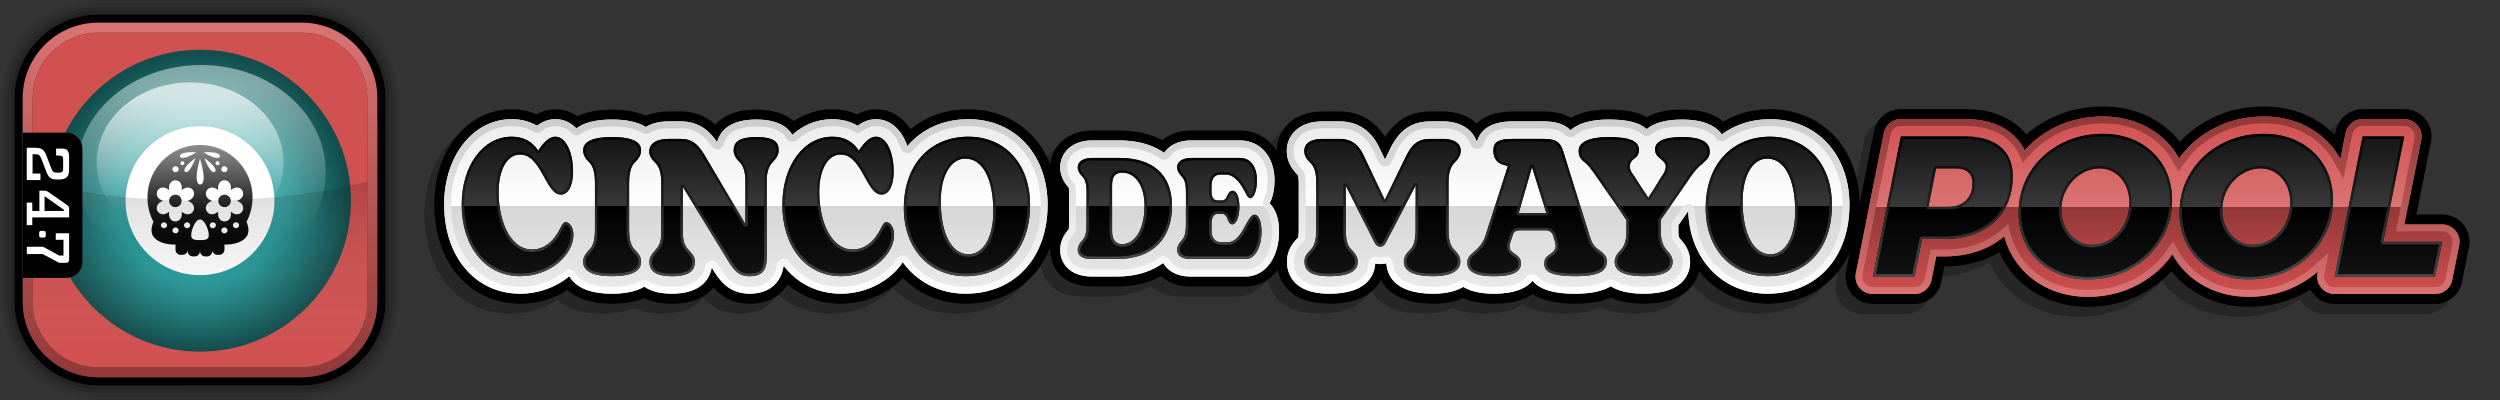
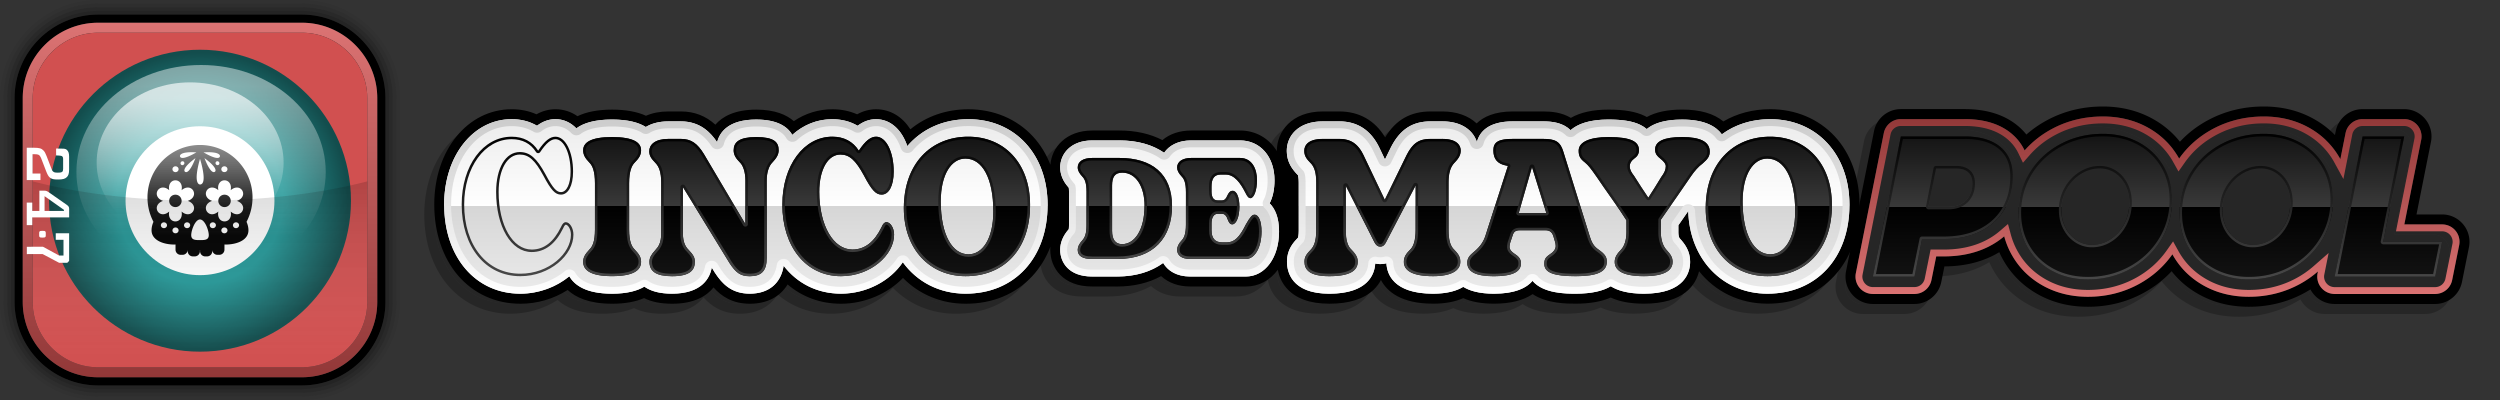
<svg xmlns="http://www.w3.org/2000/svg" viewBox="0 0 1000 160" xml:space="preserve" preserveAspectRatio="xMinYMin">
  <rect x="0" y="0" width="1000" height="160" fill="#333333" stroke="none" />
  <path opacity=".05" d="M120.72 0H39.28C17.62 0 0 17.62 0 39.28v81.44C0 142.38 17.62 160 39.28 160h81.44c21.66 0 39.28-17.62 39.28-39.28V39.28C160 17.62 142.38 0 120.72 0zm37.83 120.72c0 20.86-16.97 37.83-37.83 37.83H39.28c-20.86 0-37.83-16.97-37.83-37.83V39.28c0-20.86 16.97-37.83 37.83-37.83h81.44c20.86 0 37.83 16.97 37.83 37.83v81.44z" />
  <path opacity=".1" d="M120.72 1.45H39.28c-20.86 0-37.83 16.97-37.83 37.83v81.44c0 20.86 16.97 37.83 37.83 37.83h81.44c20.86 0 37.83-16.97 37.83-37.83V39.28c0-20.86-16.97-37.83-37.83-37.83zm36.37 119.27c0 20.06-16.32 36.37-36.37 36.37H39.28c-20.06 0-36.37-16.32-36.37-36.37V39.28c0-20.06 16.32-36.37 36.37-36.37h81.44c20.06 0 36.37 16.32 36.37 36.37v81.44z" />
  <path opacity=".2" d="M120.72 2.91H39.28c-20.06 0-36.37 16.32-36.37 36.37v81.44c0 20.06 16.32 36.37 36.37 36.37h81.44c20.06 0 36.37-16.32 36.37-36.37V39.28c0-20.05-16.32-36.37-36.37-36.37zm34.92 117.81c0 19.25-15.66 34.92-34.92 34.92H39.28c-19.25 0-34.92-15.66-34.92-34.92V39.28c0-19.25 15.66-34.92 34.92-34.92h81.44c19.25 0 34.92 15.66 34.92 34.92v81.44z" />
  <path opacity=".3" d="M120.72 4.36H39.28c-19.25 0-34.92 15.66-34.92 34.92v81.44c0 19.25 15.66 34.92 34.92 34.92h81.44c19.25 0 34.92-15.66 34.92-34.92V39.28c0-19.25-15.67-34.92-34.92-34.92zm33.46 116.36c0 18.45-15.01 33.46-33.46 33.46H39.28c-18.45 0-33.46-15.01-33.46-33.46V39.28c0-18.45 15.01-33.46 33.46-33.46h81.44c18.45 0 33.46 15.01 33.46 33.46v81.44z" />
  <path d="M120.72 5.82H39.28c-18.45 0-33.46 15.01-33.46 33.46v81.44c0 18.45 15.01 33.46 33.46 33.46h81.44c18.45 0 33.46-15.01 33.46-33.46V39.28c0-18.45-15.01-33.46-33.46-33.46zm30.19 114.9c0 16.65-13.54 30.19-30.19 30.19H39.28c-16.65 0-30.19-13.54-30.19-30.19V39.28c0-16.65 13.54-30.19 30.19-30.19h81.44c16.65 0 30.19 13.54 30.19 30.19v81.44z" />
  <linearGradient id="a" gradientUnits="userSpaceOnUse" x1="80" y1="150.907" x2="80" y2="9.093">
    <stop offset="0" stop-color="#923838" />
    <stop offset="1" stop-color="#db7373" />
  </linearGradient>
  <path fill="url(#a)" d="M120.72 9.09H39.28c-16.65 0-30.19 13.54-30.19 30.19v81.44c0 16.65 13.54 30.19 30.19 30.19h81.44c16.65 0 30.19-13.54 30.19-30.19V39.28c0-16.64-13.55-30.19-30.19-30.19zm26.19 111.63c0 14.4-11.78 26.19-26.19 26.19H39.28c-5.4 0-10.43-1.66-14.62-4.49-.7-.47-1.37-.98-2.02-1.51a26.612 26.612 0 0 1-3.56-3.56 26.28 26.28 0 0 1-3.93-6.46 25.958 25.958 0 0 1-2.07-10.17V39.28c0-.9.05-1.79.14-2.67.81-7.9 5.16-14.79 11.44-19.03.7-.47 1.42-.91 2.16-1.32 2.23-1.21 4.64-2.11 7.2-2.64 1.7-.35 3.46-.53 5.26-.53h81.44c14.4 0 26.19 11.78 26.19 26.19v81.44z" />
  <path fill="#D15050" d="M120.72 13.09H39.28c-1.8 0-3.56.18-5.26.53-2.55.53-4.97 1.43-7.2 2.64-.74.4-1.46.84-2.16 1.32-6.27 4.25-10.63 11.13-11.44 19.03-.09.88-.14 1.77-.14 2.67v81.44c0 3.6.74 7.04 2.07 10.17a26.399 26.399 0 0 0 9.51 11.53c4.18 2.83 9.21 4.49 14.62 4.49h81.44c14.4 0 26.19-11.78 26.19-26.19V39.28c0-14.4-11.79-26.19-26.19-26.19z" />
  <radialGradient id="b" cx="80" cy="80.279" r="60.388" gradientUnits="userSpaceOnUse">
    <stop offset=".55" stop-color="#269999" />
    <stop offset=".98" stop-color="#134d4d" />
  </radialGradient>
  <circle fill="url(#b)" cx="80" cy="80.28" r="60.39" />
  <circle fill="#FFF" cx="80" cy="80.28" r="29.78" />
  <path d="M101.01 79c0-11.6-9.41-21.01-21.01-21.01-11.6 0-21.01 9.41-21.01 21.01 0 3.51.87 6.82 2.4 9.73-.49 1.09-.77 2.25-.77 3.38 0 3.83 4.34 5.5 8.31 5.69h1.31c-.01.1-.03.2-.03.3v1.77c0 1.13.93 2.06 2.06 2.06h.76c1.13 0 2.06-.93 2.06-2.06v.63c0 1.13.93 2.06 2.06 2.06h.76c1.13 0 2.06-.93 2.06-2.06v-.49h.06v.49c0 1.13.93 2.06 2.06 2.06h.76c1.13 0 2.06-.93 2.06-2.06v-.63c0 1.13.93 2.06 2.06 2.06h.76c1.13 0 2.06-.93 2.06-2.06V98.1c0-.1-.02-.2-.03-.3h1.31c3.97-.19 8.31-1.85 8.31-5.69 0-1.13-.28-2.29-.77-3.38 1.53-2.91 2.4-6.21 2.4-9.73zM89.47 66.55c.66-.15 1.33.23 1.48.86.16.62-.24 1.25-.91 1.4-.66.15-1.33-.23-1.48-.86-.15-.62.25-1.25.91-1.4zm-1.5-4c-.55 2.06-6.55-1.61-6.55-1.61 6.31-.37 6.66 1.13 6.55 1.61zm-.27 3.08c-.18.38-.63.54-1.03.34a.806.806 0 0 1-.39-1.05c.17-.38.63-.54 1.02-.34.4.19.57.66.4 1.05zm-1.76 3.09c-1.76 1.13-4.15-5.47-4.15-5.47 5.25 3.87 4.56 5.2 4.15 5.47zM80 63.54s3.22 9.97.09 10.26c-.72.04-2.76-.88-.09-10.26zm-1.45-2.6s-6 3.67-6.55 1.61c-.11-.48.24-1.98 6.55-1.61zm-.37 2.31s-2.38 6.6-4.15 5.47c-.41-.27-1.1-1.6 4.15-5.47zm-4.88 2.72c-.39.2-.85.04-1.03-.34-.17-.38 0-.85.39-1.05.39-.19.85-.04 1.02.34.18.39 0 .85-.38 1.05zm-4.29 1.44c.16-.63.82-1.01 1.48-.86.66.15 1.07.78.91 1.41-.16.63-.82 1.01-1.48.86-.66-.15-1.06-.78-.91-1.41zm-2.24 22.96c-.16.63-.82 1.01-1.48.86-.66-.15-1.07-.78-.9-1.4.16-.63.82-1.02 1.49-.86.64.15 1.05.78.89 1.4zm4.63 2.06c-.16.63-.82 1.01-1.48.86-.66-.15-1.07-.78-.9-1.4.16-.63.82-1.02 1.49-.86.65.15 1.06.78.89 1.4zm.29-4.39c-.44.35-.99.53-1.54.53-.54 0-1.09-.18-1.53-.53-.38-.3-1.35-1.32-.93-3.43-.97.85-1.85 1.09-2.49 1.09-.43 0-.76-.1-.94-.17a2.476 2.476 0 0 1-1.53-2.66c.07-.48.46-1.83 2.5-2.51-2.04-.69-2.43-2.04-2.5-2.52-.17-1.12.48-2.24 1.54-2.66.45-.18 1.81-.51 3.43.91-.42-2.11.55-3.12.93-3.43.89-.71 2.18-.71 3.07 0 .38.3 1.35 1.32.93 3.43 1.62-1.42 2.98-1.09 3.43-.91 1.06.42 1.7 1.53 1.54 2.66-.07.48-.46 1.83-2.5 2.52 2.04.69 2.43 2.04 2.5 2.51.17 1.12-.48 2.24-1.54 2.66-.18.07-.51.17-.94.17-.64 0-1.52-.23-2.49-1.09.41 2.11-.56 3.13-.94 3.43zm4.34 2.33c-.16.63-.82 1.01-1.48.86-.66-.15-1.07-.78-.9-1.4.16-.63.82-1.02 1.49-.86.65.15 1.06.78.89 1.4zM80 96.04c-1.94 0-3.51-.05-3.51-1.99s1.57-6.26 3.51-6.26c1.94 0 3.51 4.32 3.51 6.26s-1.57 1.99-3.51 1.99zm5.42-4.81c-.66.16-1.33-.23-1.48-.86-.16-.63.24-1.25.9-1.41.66-.15 1.33.23 1.49.86.15.63-.25 1.26-.91 1.41zm4.63 2.06c-.66.16-1.33-.23-1.48-.86-.16-.63.24-1.25.9-1.41.66-.15 1.33.23 1.49.86.16.63-.25 1.26-.91 1.41zm4.64-2.06c-.66.16-1.33-.23-1.48-.86-.16-.63.24-1.25.9-1.41.66-.15 1.33.23 1.49.86.15.63-.26 1.26-.91 1.41zm1.02-5.7c-.18.07-.51.17-.94.17-.64 0-1.52-.23-2.49-1.09.43 2.11-.55 3.13-.93 3.43a2.5 2.5 0 0 1-3.08 0c-.38-.3-1.35-1.32-.93-3.43-.97.85-1.85 1.09-2.49 1.09-.43 0-.76-.1-.94-.17a2.496 2.496 0 0 1-1.54-2.66c.07-.48.46-1.83 2.5-2.51-2.04-.69-2.43-2.04-2.5-2.52-.17-1.12.48-2.24 1.54-2.66.45-.18 1.81-.51 3.43.91-.42-2.11.55-3.12.93-3.43.89-.71 2.18-.71 3.07 0 .38.3 1.35 1.32.93 3.43 1.62-1.42 2.98-1.09 3.43-.91 1.06.42 1.7 1.53 1.54 2.66-.07.48-.46 1.83-2.5 2.52 2.04.69 2.43 2.04 2.5 2.51.17 1.12-.48 2.24-1.53 2.66zm-23.06-5.15c-.01.87-.47 1.66-1.22 2.11l-.03.02-.02.01c-.74.42-1.69.42-2.44 0l-.05-.03a2.465 2.465 0 0 1-1.22-2.11v-.06c.01-.87.47-1.66 1.22-2.11l.06-.03c.74-.41 1.69-.41 2.43 0l.05.03c.76.45 1.21 1.24 1.22 2.11v.06zm14.67 0c.01.87.47 1.66 1.22 2.11l.03.02.02.01c.74.42 1.69.42 2.44 0l.05-.03c.76-.45 1.21-1.24 1.22-2.11v-.06c-.01-.87-.47-1.66-1.22-2.11l-.06-.03c-.74-.41-1.69-.41-2.43 0l-.05.03c-.76.45-1.21 1.24-1.22 2.11v.06z" />
  <linearGradient id="c" gradientUnits="userSpaceOnUse" x1="80.431" y1="111.558" x2="80.431" y2="25.995">
    <stop offset=".2" stop-color="#fff" stop-opacity="0" />
    <stop offset=".9" stop-color="#fff" stop-opacity=".45" />
  </linearGradient>
  <ellipse fill="url(#c)" cx="80.43" cy="68.78" rx="49.86" ry="42.78" />
  <linearGradient id="d" gradientUnits="userSpaceOnUse" x1="76.054" y1="97.107" x2="76.054" y2="32.944">
    <stop offset=".2" stop-color="#fff" stop-opacity="0" />
    <stop offset=".9" stop-color="#fff" stop-opacity=".65" />
  </linearGradient>
  <ellipse fill="url(#d)" cx="76.05" cy="65.03" rx="37.39" ry="32.08" />
  <linearGradient id="e" gradientUnits="userSpaceOnUse" x1="80" y1="146.906" x2="80" y2="72.552">
    <stop offset="0" stop-color="#fff" stop-opacity="0" />
    <stop offset="1" stop-opacity=".15" />
  </linearGradient>
  <path fill="url(#e)" d="M80 80.27c-25.11 0-48.27-2.87-66.91-7.72v48.17c0 3.6.74 7.04 2.07 10.17a26.399 26.399 0 0 0 9.51 11.53c4.18 2.83 9.21 4.49 14.62 4.49h81.44c14.4 0 26.19-11.78 26.19-26.19V72.55c-18.65 4.85-41.81 7.72-66.92 7.72z" />
-   <path d="M32.95 104.72V59.51c0-3.55-2.88-6.44-6.43-6.44H9.09v58.08h17.42c3.55 0 6.44-2.88 6.44-6.43z" />
  <path fill="#FFF" d="M19.98 71.05c-.61-.45-1.04-1.32-1.55-2.63l-1.96-5.09c-.15-.37-.41-.87-.65-1.12-.34-.35-.8-.53-2.09-.53h-.7v7.74h3.15v2.6H10.7V59.09h2.66c2.42 0 3.22.27 4.02 1.1.47.47.8 1.05 1.26 2.25l1.99 5.17c.29.77.53.97.77 1.12.32.2.58.33 1.75.33 1.11 0 1.57-.15 1.81-.4.15-.14.29-.45.29-1.1v-3.84c0-.75-.15-.97-.32-1.15-.17-.18-.5-.35-2.49-.4v-2.75c2.83.05 3.69-.11 4.39.62.51.52.81 1.13.81 2.58v5.29c0 1.53-.31 2.32-.84 2.87-.71.73-1.58 1.02-3.54 1.02-1.83 0-2.48-.15-3.28-.75zm7.68 12.45v3.47H12.91v3.07H10.7v-9.01h2.21v3.34h2.84v-8.11l2.01.01c.63 0 1.04.15 1.65.57l7.24 5.05c.72.51 1.01.88 1.01 1.61zm-2.08.44-7.75-5.47v5.89h7.75v-.42zm-9.74 8.65c-.14.15-.17.3-.17.62v.96c0 .32.03.48.17.62.16.19.38.26 1.15.26.77 0 .98-.08 1.15-.26.13-.15.17-.3.17-.62v-.96c0-.32-.04-.48-.17-.62-.17-.19-.38-.26-1.15-.26-.77 0-.99.08-1.15.26zm-5.11 9.05 6.33-.01 6.61 3.5h3.23l.75-.77V93.31H22.3v2.62h3.1v6.27l-1.73.03-6.48-3.53-6.46.01v2.93z" />
  <g opacity=".25">
    <path d="M901.46 50.6c6.52 0 12.47 1.42 17.69 4.23 5.33 2.87 9.55 6.9 12.53 12 .16.27.31.55.47.82l2.08-10.42c.65-3.25 3.5-5.59 6.81-5.59h16.63a6.94 6.94 0 0 1 6.81 8.3l-6.74 33.83h15.12c3.84 0 6.95 3.11 6.95 6.95 0 .53-.06 1.06-.17 1.56L976.88 116a6.95 6.95 0 0 1-6.81 5.58h-40.22c-2.08 0-4.05-.93-5.37-2.54s-1.85-3.72-1.44-5.77l.14-.69c-2.2 1.93-4.65 3.63-7.32 5.08-6.15 3.35-12.98 5.04-20.31 5.04-6.53 0-12.49-1.44-17.71-4.28-5.32-2.9-9.54-6.96-12.52-12.08-.12-.2-.24-.41-.35-.62-3.47 4.95-8 8.96-13.48 11.94-6.15 3.35-12.98 5.04-20.31 5.04-6.53 0-12.49-1.44-17.71-4.28-5.32-2.9-9.54-6.96-12.52-12.08a31.784 31.784 0 0 1-3.26-7.82c-1.88 1.61-4 3.01-6.34 4.18-5.11 2.56-11.08 3.85-17.74 3.85h-3.11l-1.91 9.46a6.949 6.949 0 0 1-6.81 5.57h-16.63a6.94 6.94 0 0 1-5.37-2.54 6.939 6.939 0 0 1-1.44-5.77l11.19-56.05c.65-3.25 3.5-5.59 6.81-5.59h25.51c7.82 0 14.12 1.94 18.72 5.77 2.27 1.89 4.04 4.16 5.29 6.76 3.06-3.47 6.73-6.36 10.98-8.63 6.14-3.28 12.95-4.94 20.26-4.94 6.52 0 12.47 1.42 17.69 4.23 5.33 2.87 9.55 6.9 12.53 12 .12.2.23.39.34.59 3.49-4.95 8.03-8.94 13.55-11.88 6.13-3.27 12.95-4.93 20.25-4.93m0-4c-7.97 0-15.42 1.82-22.14 5.41-4.33 2.31-8.13 5.22-11.35 8.69-3.03-3.83-6.81-6.98-11.29-9.39-5.81-3.12-12.39-4.71-19.58-4.71-7.97 0-15.42 1.82-22.14 5.41-3.06 1.64-5.88 3.58-8.4 5.81a24.572 24.572 0 0 0-3.43-3.49c-5.34-4.44-12.5-6.69-21.28-6.69h-25.51c-5.2 0-9.72 3.7-10.73 8.8l-11.19 56.05c-.64 3.23.18 6.54 2.27 9.09s5.17 4.01 8.46 4.01h16.63c5.19 0 9.7-3.69 10.73-8.78l1.26-6.25c7.22-.02 13.74-1.46 19.37-4.27.88-.44 1.74-.91 2.57-1.42.53 1.2 1.13 2.36 1.79 3.49 3.35 5.76 8.09 10.33 14.06 13.58 5.81 3.16 12.41 4.77 19.62 4.77 8 0 15.48-1.86 22.22-5.53 4.29-2.33 8.05-5.25 11.25-8.7 3.02 3.86 6.8 7.03 11.27 9.46 5.81 3.16 12.41 4.77 19.62 4.77 8 0 15.48-1.86 22.22-5.53.82-.45 1.62-.92 2.41-1.41.34.64.74 1.24 1.21 1.81 2.09 2.55 5.17 4.01 8.46 4.01h40.22c5.19 0 9.71-3.7 10.73-8.79l2.75-13.68c.17-.78.26-1.58.26-2.39 0-6.04-4.91-10.95-10.95-10.95H962.6l5.79-29.05c.64-3.23-.19-6.54-2.27-9.08-2.09-2.54-5.17-4-8.46-4h-16.63c-5.2 0-9.72 3.7-10.73 8.8l-.32 1.58c-2.57-2.65-5.56-4.9-8.95-6.72-5.79-3.13-12.38-4.71-19.57-4.71z" />
    <path d="M972.87 93.78h-15.12l6.74-33.83c.41-2.04-.12-4.16-1.44-5.76s-3.29-2.54-5.37-2.54h-16.63c-3.31 0-6.16 2.34-6.81 5.59l-2.08 10.42c-.15-.28-.31-.55-.47-.82-2.99-5.09-7.21-9.13-12.53-12-5.22-2.81-11.17-4.23-17.69-4.23-7.31 0-14.12 1.66-20.26 4.94-5.51 2.94-10.06 6.93-13.55 11.88-.11-.2-.22-.4-.34-.59-2.99-5.09-7.21-9.13-12.53-12-5.22-2.81-11.17-4.23-17.69-4.23-7.31 0-14.12 1.66-20.26 4.94-4.25 2.27-7.92 5.16-10.98 8.63-1.25-2.6-3.02-4.88-5.29-6.76-4.6-3.83-10.9-5.77-18.72-5.77h-25.51c-3.31 0-6.16 2.34-6.81 5.59l-11.19 56.05a6.947 6.947 0 0 0 6.81 8.31h16.63c3.31 0 6.15-2.33 6.81-5.57l1.91-9.46h3.11c6.66 0 12.63-1.3 17.74-3.85 2.34-1.17 4.46-2.57 6.34-4.18.74 2.76 1.83 5.37 3.26 7.82 2.98 5.12 7.19 9.18 12.52 12.08 5.22 2.84 11.18 4.28 17.71 4.28 7.33 0 14.16-1.7 20.31-5.04 5.48-2.98 10-6.99 13.48-11.94.11.21.23.41.35.62 2.98 5.12 7.19 9.18 12.52 12.08 5.22 2.84 11.18 4.28 17.71 4.28 7.33 0 14.16-1.7 20.31-5.04 2.67-1.45 5.11-3.15 7.32-5.08l-.14.69a6.947 6.947 0 0 0 6.81 8.31h40.22a6.94 6.94 0 0 0 6.81-5.58l2.76-13.73c.11-.5.17-1.02.17-1.56 0-3.84-3.1-6.95-6.94-6.95z" />
    <path d="M901.46 53.35c6.06 0 11.57 1.31 16.38 3.9 4.88 2.63 8.74 6.32 11.47 10.97.15.25.29.5.42.75l3.63 6.63 1.48-7.41 2.08-10.42a4.199 4.199 0 0 1 4.12-3.37h16.63a4.188 4.188 0 0 1 4.11 5.01l-6.74 33.83-.65 3.29h18.47c2.31 0 4.2 1.88 4.2 4.2 0 .32-.04.64-.11.94l-.01.04-.01.04-2.76 13.73a4.206 4.206 0 0 1-4.11 3.37h-40.22c-1.26 0-2.45-.56-3.25-1.54-.8-.98-1.12-2.25-.87-3.48l.14-.69 1.59-7.94-6.09 5.33a37.963 37.963 0 0 1-6.82 4.73c-5.74 3.12-12.13 4.71-19 4.71-6.07 0-11.59-1.33-16.4-3.95-4.88-2.65-8.73-6.37-11.46-11.05-.11-.19-.22-.37-.32-.56l-2.13-3.85-2.53 3.6c-3.23 4.59-7.44 8.33-12.54 11.1-5.74 3.12-12.13 4.71-19 4.71-6.07 0-11.59-1.33-16.4-3.95-4.88-2.65-8.73-6.37-11.45-11.05-1.3-2.23-2.3-4.63-2.98-7.15l-1.14-4.21-3.31 2.84a28.368 28.368 0 0 1-5.78 3.81c-4.73 2.36-10.28 3.56-16.51 3.56h-5.36l-.43 2.18-1.91 9.46a4.206 4.206 0 0 1-4.11 3.37h-16.63c-1.26 0-2.45-.56-3.25-1.54-.8-.98-1.12-2.25-.87-3.48l11.19-56.05a4.199 4.199 0 0 1 4.12-3.37h25.51c7.16 0 12.87 1.73 16.96 5.13 1.95 1.62 3.49 3.59 4.57 5.84l1.8 3.74 2.74-3.11c2.84-3.22 6.27-5.92 10.21-8.02 5.73-3.06 12.12-4.61 18.97-4.61 6.06 0 11.57 1.31 16.38 3.9 4.88 2.63 8.74 6.32 11.47 10.97.11.18.21.36.31.54l2.13 3.82 2.52-3.57c3.23-4.59 7.47-8.31 12.59-11.04 5.73-3.08 12.11-4.63 18.96-4.63m0-2.75c-7.31 0-14.12 1.66-20.26 4.94-5.51 2.94-10.06 6.93-13.55 11.88-.11-.2-.22-.4-.34-.59-2.99-5.09-7.21-9.13-12.53-12-5.22-2.81-11.17-4.23-17.69-4.23-7.31 0-14.12 1.66-20.26 4.94-4.25 2.27-7.92 5.16-10.98 8.63-1.25-2.6-3.02-4.88-5.29-6.76-4.6-3.83-10.9-5.77-18.72-5.77h-25.51c-3.31 0-6.16 2.34-6.81 5.59l-11.19 56.05a6.947 6.947 0 0 0 6.81 8.31h16.63c3.31 0 6.15-2.33 6.81-5.57l1.91-9.46h3.11c6.66 0 12.63-1.3 17.74-3.85 2.34-1.17 4.46-2.57 6.34-4.18.74 2.76 1.83 5.37 3.26 7.82 2.98 5.12 7.19 9.18 12.52 12.08 5.22 2.84 11.18 4.28 17.71 4.28 7.33 0 14.16-1.7 20.31-5.04 5.48-2.98 10-6.99 13.48-11.94.11.21.23.41.35.62 2.98 5.12 7.19 9.18 12.52 12.08 5.22 2.84 11.18 4.28 17.71 4.28 7.33 0 14.16-1.7 20.31-5.04 2.67-1.45 5.11-3.15 7.32-5.08l-.14.69a6.947 6.947 0 0 0 6.81 8.31h40.22a6.94 6.94 0 0 0 6.81-5.58l2.76-13.73c.11-.5.17-1.02.17-1.56 0-3.84-3.11-6.95-6.95-6.95h-15.12l6.74-33.83c.41-2.04-.12-4.16-1.44-5.76a6.94 6.94 0 0 0-5.37-2.54h-16.63c-3.31 0-6.16 2.34-6.81 5.59l-2.08 10.42c-.15-.28-.31-.55-.47-.82-2.99-5.09-7.21-9.13-12.53-12-5.21-2.81-11.16-4.23-17.68-4.23z" />
  </g>
  <path d="M905.46 46.6c6.52 0 12.47 1.42 17.69 4.23 5.33 2.87 9.55 6.9 12.53 12 .16.27.31.55.47.82l2.08-10.42c.65-3.25 3.5-5.59 6.81-5.59h16.63a6.94 6.94 0 0 1 6.81 8.3l-6.74 33.83h15.12c3.84 0 6.95 3.11 6.95 6.95 0 .53-.06 1.06-.17 1.56L980.88 112a6.95 6.95 0 0 1-6.81 5.58h-40.22c-2.08 0-4.05-.93-5.37-2.54s-1.85-3.72-1.44-5.77l.14-.69c-2.2 1.93-4.65 3.63-7.32 5.08-6.15 3.35-12.98 5.04-20.31 5.04-6.53 0-12.49-1.44-17.71-4.28-5.32-2.9-9.54-6.96-12.52-12.08-.12-.2-.24-.41-.35-.62-3.47 4.95-8 8.96-13.48 11.94-6.15 3.35-12.98 5.04-20.31 5.04-6.53 0-12.49-1.44-17.71-4.28-5.32-2.9-9.54-6.96-12.52-12.08a31.784 31.784 0 0 1-3.26-7.82c-1.88 1.61-4 3.01-6.34 4.18-5.11 2.56-11.08 3.85-17.74 3.85h-3.11l-1.91 9.46a6.949 6.949 0 0 1-6.81 5.57h-16.63a6.94 6.94 0 0 1-5.37-2.54 6.939 6.939 0 0 1-1.44-5.77l11.19-56.05c.65-3.25 3.5-5.59 6.81-5.59h25.51c7.82 0 14.12 1.94 18.72 5.77 2.27 1.89 4.04 4.16 5.29 6.76 3.06-3.47 6.73-6.36 10.98-8.63 6.14-3.28 12.95-4.94 20.26-4.94 6.52 0 12.47 1.42 17.69 4.23 5.33 2.87 9.55 6.9 12.53 12 .12.2.23.39.34.59 3.49-4.95 8.03-8.94 13.55-11.88 6.13-3.27 12.95-4.93 20.25-4.93m0-4c-7.97 0-15.42 1.82-22.14 5.41-4.33 2.31-8.13 5.22-11.35 8.69-3.03-3.83-6.81-6.98-11.29-9.39-5.81-3.12-12.39-4.71-19.58-4.71-7.97 0-15.42 1.82-22.14 5.41-3.06 1.64-5.88 3.58-8.4 5.81a24.572 24.572 0 0 0-3.43-3.49c-5.34-4.44-12.5-6.69-21.28-6.69h-25.51c-5.2 0-9.72 3.7-10.73 8.8l-11.19 56.05c-.64 3.23.18 6.54 2.27 9.09s5.17 4.01 8.46 4.01h16.63c5.19 0 9.7-3.69 10.73-8.78l1.26-6.25c7.22-.02 13.74-1.46 19.37-4.27.88-.44 1.74-.91 2.57-1.42.53 1.2 1.13 2.36 1.79 3.49 3.35 5.76 8.09 10.33 14.06 13.58 5.81 3.16 12.41 4.77 19.62 4.77 8 0 15.48-1.86 22.22-5.53 4.29-2.33 8.05-5.25 11.25-8.7 3.02 3.86 6.8 7.03 11.27 9.46 5.81 3.16 12.41 4.77 19.62 4.77 8 0 15.48-1.86 22.22-5.53.82-.45 1.62-.92 2.41-1.41.34.64.74 1.24 1.21 1.81 2.09 2.55 5.17 4.01 8.46 4.01h40.22c5.19 0 9.71-3.7 10.73-8.79l2.75-13.68c.17-.78.26-1.58.26-2.39 0-6.04-4.91-10.95-10.95-10.95H966.6l5.79-29.05c.64-3.23-.19-6.54-2.27-9.08-2.09-2.54-5.17-4-8.46-4h-16.63c-5.2 0-9.72 3.7-10.73 8.8l-.32 1.58c-2.57-2.65-5.56-4.9-8.95-6.72-5.79-3.13-12.38-4.71-19.57-4.71z" />
  <linearGradient id="f" gradientUnits="userSpaceOnUse" x1="863.007" y1="46.598" x2="863.007" y2="118.701">
    <stop offset="0" stop-color="#d15050" />
    <stop offset=".5" stop-color="#db7373" />
    <stop offset=".5" stop-color="#923838" />
    <stop offset="1" stop-color="#d15050" />
  </linearGradient>
-   <path fill="url(#f)" d="M976.87 89.78h-15.12l6.74-33.83c.41-2.04-.12-4.16-1.44-5.76s-3.29-2.54-5.37-2.54h-16.63c-3.31 0-6.16 2.34-6.81 5.59l-2.08 10.42c-.15-.28-.31-.55-.47-.82-2.99-5.09-7.21-9.13-12.53-12-5.22-2.81-11.17-4.23-17.69-4.23-7.31 0-14.12 1.66-20.26 4.94-5.51 2.94-10.06 6.93-13.55 11.88-.11-.2-.22-.4-.34-.59-2.99-5.09-7.21-9.13-12.53-12-5.22-2.81-11.17-4.23-17.69-4.23-7.31 0-14.12 1.66-20.26 4.94-4.25 2.27-7.92 5.16-10.98 8.63-1.25-2.6-3.02-4.88-5.29-6.76-4.6-3.83-10.9-5.77-18.72-5.77h-25.51c-3.31 0-6.16 2.34-6.81 5.59l-11.19 56.05a6.947 6.947 0 0 0 6.81 8.31h16.63c3.31 0 6.15-2.33 6.81-5.57l1.91-9.46h3.11c6.66 0 12.63-1.3 17.74-3.85 2.34-1.17 4.46-2.57 6.34-4.18.74 2.76 1.83 5.37 3.26 7.82 2.98 5.12 7.19 9.18 12.52 12.08 5.22 2.84 11.18 4.28 17.71 4.28 7.33 0 14.16-1.7 20.31-5.04 5.48-2.98 10-6.99 13.48-11.94.11.21.23.41.35.62 2.98 5.12 7.19 9.18 12.52 12.08 5.22 2.84 11.18 4.28 17.71 4.28 7.33 0 14.16-1.7 20.31-5.04 2.67-1.45 5.11-3.15 7.32-5.08l-.14.69a6.947 6.947 0 0 0 6.81 8.31h40.22a6.94 6.94 0 0 0 6.81-5.58l2.76-13.73c.11-.5.17-1.02.17-1.56 0-3.84-3.1-6.95-6.94-6.95z" />
  <linearGradient id="g" gradientUnits="userSpaceOnUse" x1="863.007" y1="118.701" x2="863.007" y2="46.598">
    <stop offset="0" stop-color="#db7373" />
    <stop offset="1" stop-color="#923838" />
  </linearGradient>
  <path fill="url(#g)" d="M905.46 49.35c6.06 0 11.57 1.31 16.38 3.9 4.88 2.63 8.74 6.32 11.47 10.97.15.25.29.5.42.75l3.63 6.63 1.48-7.41 2.08-10.42a4.199 4.199 0 0 1 4.12-3.37h16.63a4.188 4.188 0 0 1 4.11 5.01l-6.74 33.83-.65 3.29h18.47c2.31 0 4.2 1.88 4.2 4.2 0 .32-.04.64-.11.94l-.01.04-.01.04-2.76 13.73a4.206 4.206 0 0 1-4.11 3.37h-40.22c-1.26 0-2.45-.56-3.25-1.54-.8-.98-1.12-2.25-.87-3.48l.14-.69 1.59-7.94-6.09 5.33a37.963 37.963 0 0 1-6.82 4.73c-5.74 3.12-12.13 4.71-19 4.71-6.07 0-11.59-1.33-16.4-3.95-4.88-2.65-8.73-6.37-11.46-11.05-.11-.19-.22-.37-.32-.56l-2.13-3.85-2.53 3.6c-3.23 4.59-7.44 8.33-12.54 11.1-5.74 3.12-12.13 4.71-19 4.71-6.07 0-11.59-1.33-16.4-3.95-4.88-2.65-8.73-6.37-11.45-11.05-1.3-2.23-2.3-4.63-2.98-7.15l-1.14-4.21-3.31 2.84a28.368 28.368 0 0 1-5.78 3.81c-4.73 2.36-10.28 3.56-16.51 3.56h-5.36l-.43 2.18-1.91 9.46a4.206 4.206 0 0 1-4.11 3.37h-16.63c-1.26 0-2.45-.56-3.25-1.54-.8-.98-1.12-2.25-.87-3.48l11.19-56.05a4.199 4.199 0 0 1 4.12-3.37h25.51c7.16 0 12.87 1.73 16.96 5.13 1.95 1.62 3.49 3.59 4.57 5.84l1.8 3.74 2.74-3.11c2.84-3.22 6.27-5.92 10.21-8.02 5.73-3.06 12.12-4.61 18.97-4.61 6.06 0 11.57 1.31 16.38 3.9 4.88 2.63 8.74 6.32 11.47 10.97.11.18.21.36.31.54l2.13 3.82 2.52-3.57c3.23-4.59 7.47-8.31 12.59-11.04 5.73-3.08 12.11-4.63 18.96-4.63m0-2.75c-7.31 0-14.12 1.66-20.26 4.94-5.51 2.94-10.06 6.93-13.55 11.88-.11-.2-.22-.4-.34-.59-2.99-5.09-7.21-9.13-12.53-12-5.22-2.81-11.17-4.23-17.69-4.23-7.31 0-14.12 1.66-20.26 4.94-4.25 2.27-7.92 5.16-10.98 8.63-1.25-2.6-3.02-4.88-5.29-6.76-4.6-3.83-10.9-5.77-18.72-5.77h-25.51c-3.31 0-6.16 2.34-6.81 5.59l-11.19 56.05a6.947 6.947 0 0 0 6.81 8.31h16.63c3.31 0 6.15-2.33 6.81-5.57l1.91-9.46h3.11c6.66 0 12.63-1.3 17.74-3.85 2.34-1.17 4.46-2.57 6.34-4.18.74 2.76 1.83 5.37 3.26 7.82 2.98 5.12 7.19 9.18 12.52 12.08 5.22 2.84 11.18 4.28 17.71 4.28 7.33 0 14.16-1.7 20.31-5.04 5.48-2.98 10-6.99 13.48-11.94.11.21.23.41.35.62 2.98 5.12 7.19 9.18 12.52 12.08 5.22 2.84 11.18 4.28 17.71 4.28 7.33 0 14.16-1.7 20.31-5.04 2.67-1.45 5.11-3.15 7.32-5.08l-.14.69a6.947 6.947 0 0 0 6.81 8.31h40.22a6.94 6.94 0 0 0 6.81-5.58l2.76-13.73c.11-.5.17-1.02.17-1.56 0-3.84-3.11-6.95-6.95-6.95h-15.12l6.74-33.83c.41-2.04-.12-4.16-1.44-5.76a6.94 6.94 0 0 0-5.37-2.54h-16.63c-3.31 0-6.16 2.34-6.81 5.59l-2.08 10.42c-.15-.28-.31-.55-.47-.82-2.99-5.09-7.21-9.13-12.53-12-5.21-2.81-11.16-4.23-17.68-4.23z" />
  <linearGradient id="h" gradientUnits="userSpaceOnUse" x1="863.007" y1="111.754" x2="863.007" y2="53.545">
    <stop offset="0" stop-color="#131313" />
    <stop offset=".5" />
    <stop offset=".5" stop-color="#393939" />
    <stop offset="1" stop-color="#131313" />
  </linearGradient>
  <path fill="url(#h)" d="M800.12 58.74c3.33 2.77 5 6.69 5 11.75 0 5.01-1.11 9.41-3.32 13.19-2.21 3.79-5.4 6.72-9.55 8.8s-9.04 3.12-14.63 3.12h-8.8l-3.04 15.03h-16.63l11.19-56.05h25.51c6.18 0 10.94 1.39 14.27 4.16zm-13.75 21.43c1.73-1.71 2.6-4 2.6-6.88 0-1.92-.56-3.38-1.68-4.4-1.12-1.01-2.75-1.52-4.88-1.52h-8l-3.04 15.35h8c2.93.01 5.27-.84 7-2.55zm69.12-23.23c4.21 2.27 7.49 5.4 9.83 9.4 2.35 4 3.52 8.53 3.52 13.59 0 5.92-1.49 11.3-4.48 16.15-2.99 4.85-7.05 8.68-12.19 11.47-5.14 2.8-10.81 4.2-16.99 4.2-5.38 0-10.18-1.15-14.39-3.44-4.21-2.29-7.49-5.45-9.83-9.48-2.35-4.02-3.52-8.6-3.52-13.71 0-5.92 1.49-11.29 4.48-16.11 2.98-4.82 7.05-8.61 12.19-11.35s10.81-4.12 16.99-4.12c5.38 0 10.18 1.14 14.39 3.4zm-23.07 12.64c-2.37 1.47-4.28 3.48-5.72 6.04-1.44 2.56-2.16 5.36-2.16 8.4 0 2.61.55 4.97 1.64 7.08 1.09 2.11 2.57 3.77 4.44 5 1.87 1.23 3.92 1.84 6.16 1.84 2.66 0 5.14-.75 7.44-2.24 2.29-1.49 4.12-3.53 5.48-6.12 1.36-2.58 2.04-5.42 2.04-8.52 0-2.56-.51-4.88-1.52-6.96s-2.43-3.72-4.24-4.92c-1.81-1.2-3.84-1.8-6.08-1.8-2.61 0-5.11.73-7.48 2.2zm87.44-12.64c4.21 2.27 7.49 5.4 9.83 9.4 2.35 4 3.52 8.53 3.52 13.59 0 5.92-1.49 11.3-4.48 16.15-2.99 4.85-7.05 8.68-12.19 11.47-5.14 2.8-10.81 4.2-16.99 4.2-5.38 0-10.18-1.15-14.39-3.44-4.21-2.29-7.49-5.45-9.83-9.48-2.35-4.02-3.52-8.6-3.52-13.71 0-5.92 1.49-11.29 4.48-16.11 2.98-4.82 7.05-8.61 12.19-11.35s10.81-4.12 16.99-4.12c5.38 0 10.18 1.14 14.39 3.4zm-23.07 12.64c-2.37 1.47-4.28 3.48-5.72 6.04-1.44 2.56-2.16 5.36-2.16 8.4 0 2.61.55 4.97 1.64 7.08 1.09 2.11 2.57 3.77 4.44 5 1.87 1.23 3.92 1.84 6.16 1.84 2.66 0 5.14-.75 7.44-2.24 2.29-1.49 4.12-3.53 5.48-6.12 1.36-2.58 2.04-5.42 2.04-8.52 0-2.56-.51-4.88-1.52-6.96s-2.43-3.72-4.24-4.92c-1.81-1.2-3.84-1.8-6.08-1.8-2.62 0-5.11.73-7.48 2.2zm56.49 27.14h23.59l-2.8 13.91h-40.22l11.19-56.05h16.63l-8.39 42.14z" />
  <linearGradient id="i" gradientUnits="userSpaceOnUse" x1="863.009" y1="111.754" x2="863.009" y2="53.545">
    <stop offset="0" stop-color="#484848" />
    <stop offset="1" />
  </linearGradient>
  <path fill="url(#i)" d="M905.46 54.54c5.19 0 9.87 1.1 13.92 3.28 4.03 2.17 7.21 5.2 9.45 9.02 2.24 3.82 3.38 8.23 3.38 13.09 0 5.7-1.46 10.96-4.33 15.63-2.88 4.68-6.86 8.42-11.82 11.12-4.97 2.7-10.53 4.08-16.51 4.08-5.19 0-9.87-1.12-13.91-3.32-4.03-2.19-7.21-5.25-9.45-9.1-2.24-3.85-3.38-8.29-3.38-13.21 0-5.7 1.46-10.94 4.33-15.59 2.88-4.65 6.85-8.35 11.81-11 4.97-2.65 10.53-4 16.51-4m-4.31 44.38c2.85 0 5.54-.81 7.98-2.4 2.43-1.58 4.38-3.76 5.82-6.49 1.43-2.72 2.15-5.74 2.15-8.98 0-2.7-.55-5.19-1.62-7.39-1.09-2.23-2.63-4.02-4.58-5.31-1.97-1.3-4.2-1.97-6.63-1.97-2.79 0-5.48.79-8 2.35-2.51 1.55-4.55 3.7-6.06 6.4-1.52 2.7-2.29 5.69-2.29 8.89 0 2.76.59 5.3 1.75 7.54 1.17 2.25 2.77 4.06 4.78 5.37 2.01 1.32 4.27 1.99 6.7 1.99M841.1 54.54c5.19 0 9.87 1.1 13.92 3.28 4.03 2.17 7.21 5.2 9.45 9.02 2.24 3.82 3.38 8.23 3.38 13.09 0 5.7-1.46 10.96-4.33 15.63-2.88 4.68-6.86 8.42-11.82 11.12-4.97 2.7-10.53 4.08-16.51 4.08-5.19 0-9.87-1.12-13.91-3.32-4.03-2.19-7.21-5.25-9.45-9.1-2.24-3.85-3.38-8.29-3.38-13.21 0-5.7 1.46-10.94 4.33-15.59 2.88-4.65 6.85-8.35 11.81-11 4.96-2.65 10.52-4 16.51-4m-4.32 44.38c2.85 0 5.54-.81 7.98-2.4 2.43-1.58 4.38-3.76 5.82-6.49 1.43-2.72 2.15-5.74 2.15-8.98 0-2.7-.55-5.19-1.62-7.39-1.09-2.23-2.63-4.02-4.58-5.31-1.97-1.3-4.2-1.97-6.63-1.97-2.79 0-5.48.79-8 2.35-2.51 1.55-4.55 3.7-6.06 6.4-1.52 2.7-2.29 5.69-2.29 8.89 0 2.76.59 5.3 1.75 7.54 1.17 2.25 2.77 4.06 4.78 5.37a12.04 12.04 0 0 0 6.7 1.99m123.68-43.34-8.16 40.94c-.06.29.02.6.21.83s.47.37.77.37h22.37l-2.4 11.91h-38.18l10.79-54.05h14.6m-174.61 0c5.91 0 10.5 1.32 13.63 3.93 3.12 2.6 4.64 6.19 4.64 10.99 0 4.81-1.07 9.08-3.18 12.69-2.1 3.6-5.18 6.42-9.14 8.41-4 2-8.77 3.01-14.18 3.01h-8.8c-.48 0-.89.34-.98.8l-2.88 14.23h-14.59l10.79-54.05h24.69m-14.47 28.14h8c3.19 0 5.78-.96 7.7-2.85 1.92-1.89 2.9-4.45 2.9-7.59 0-2.2-.68-3.93-2.01-5.14-1.3-1.18-3.17-1.78-5.55-1.78h-8c-.48 0-.89.34-.98.81l-3.04 15.35c-.06.29.02.6.21.83s.47.37.77.37m134.08-30.19c-6.18 0-11.85 1.37-16.99 4.12-5.14 2.75-9.21 6.53-12.19 11.35-2.99 4.82-4.48 10.19-4.48 16.11 0 5.12 1.17 9.69 3.52 13.71 2.34 4.03 5.62 7.18 9.83 9.48 4.21 2.29 9.01 3.44 14.39 3.44 6.18 0 11.85-1.4 16.99-4.2 5.14-2.8 9.21-6.62 12.19-11.47 2.98-4.85 4.48-10.23 4.48-16.15 0-5.06-1.17-9.59-3.52-13.59s-5.62-7.13-9.83-9.4c-4.2-2.26-9-3.4-14.39-3.4zm-4.31 44.38c-2.24 0-4.29-.61-6.16-1.84s-3.35-2.89-4.44-5c-1.09-2.1-1.64-4.46-1.64-7.08 0-3.04.72-5.84 2.16-8.4 1.44-2.56 3.34-4.57 5.72-6.04 2.37-1.47 4.86-2.2 7.48-2.2 2.24 0 4.26.6 6.08 1.8 1.81 1.2 3.22 2.84 4.24 4.92 1.01 2.08 1.52 4.4 1.52 6.96 0 3.09-.68 5.93-2.04 8.52-1.36 2.59-3.19 4.62-5.48 6.12-2.3 1.5-4.78 2.24-7.44 2.24zM841.1 53.54c-6.18 0-11.85 1.37-16.99 4.12-5.14 2.75-9.21 6.53-12.19 11.35-2.99 4.82-4.48 10.19-4.48 16.11 0 5.12 1.17 9.69 3.52 13.71 2.34 4.03 5.62 7.18 9.83 9.48 4.21 2.29 9.01 3.44 14.39 3.44 6.18 0 11.85-1.4 16.99-4.2 5.14-2.8 9.21-6.62 12.19-11.47 2.98-4.85 4.48-10.23 4.48-16.15 0-5.06-1.17-9.59-3.52-13.59s-5.62-7.13-9.83-9.4c-4.21-2.26-9.01-3.4-14.39-3.4zm-4.32 44.38c-2.24 0-4.29-.61-6.16-1.84s-3.35-2.89-4.44-5c-1.09-2.1-1.64-4.46-1.64-7.08 0-3.04.72-5.84 2.16-8.4 1.44-2.56 3.34-4.57 5.72-6.04 2.37-1.47 4.86-2.2 7.48-2.2 2.24 0 4.26.6 6.08 1.8 1.81 1.2 3.22 2.84 4.24 4.92 1.01 2.08 1.52 4.4 1.52 6.96 0 3.09-.68 5.93-2.04 8.52-1.36 2.59-3.19 4.62-5.48 6.12-2.3 1.5-4.77 2.24-7.44 2.24zm124.89-43.34h-16.63l-11.19 56.05h40.22l2.8-13.91h-23.59l8.39-42.14zm-175.82 0h-25.51l-11.19 56.05h16.63l3.04-15.03h8.8c5.6 0 10.47-1.04 14.63-3.12s7.34-5.01 9.55-8.8c2.21-3.78 3.32-8.18 3.32-13.19 0-5.06-1.67-8.98-5-11.75-3.33-2.77-8.09-4.16-14.27-4.16zm-14.47 28.15 3.04-15.35h8c2.13 0 3.76.51 4.88 1.52s1.68 2.48 1.68 4.4c0 2.88-.87 5.17-2.6 6.88s-4.07 2.56-7 2.56h-8v-.01zm205.49 13.99z" />
  <g opacity=".25">
    <path d="M704.07 51.68c18.67 0 31.7 14.09 31.7 34.27 0 21.25-13.18 35.52-32.8 35.52-17.99 0-31.15-13.82-31.68-33.04-1.38 1.98-2.75 3.95-3.95 5.68v2.79c0 1.35.31 2.13.45 2.35 2.08 2.27 4.25 5.06 4.25 9.49 0 3.83-1.81 12.73-18.54 12.73-6.24 0-10.42-1.23-13.2-2.97-2.97 1.79-7.45 2.97-14.07 2.97-3.64 0-12.91 0-17.23-5.14-2.36 2.83-6.92 5.14-15.49 5.14-5.72 0-9.6-1.12-12.22-2.73-2.64 1.6-6.48 2.73-12.04 2.73-16.07 0-18.48-8.08-18.68-12.16-.88.24-1.73.32-2.5.32-.49 0-1.18-.04-1.99-.23-.25 4.15-2.76 12.07-18.37 12.07-15.28 0-16.92-8.96-16.92-12.81 0-4.86 2.58-7.67 4.38-9.55.08-.22.32-1.01.32-2.87V77.06c0-1.93-.23-2.75-.32-3.01-2.23-2.26-4.46-5.19-4.46-9.71 0-5.86 4.46-11.78 14.42-11.78h6.54c7.33 0 12.75 3.57 16.1 10.61l2.21 4.64 2.31-4.71c.01-.03.03-.06.04-.09 3.67-7.23 8.59-10.45 15.95-10.45h4.63c7.98 0 12.41 3.79 13.84 8.29 1.03-3.96 4.44-8.29 14.39-8.29h11.98c3.89 0 7.99.53 11.11 3.52 2.7-2.36 7.31-4.25 15.13-4.25 5.67 0 9.7.66 12.66 2.09 1 .48 1.89 1.05 2.68 1.72 2.6-2.18 6.95-3.8 14.14-3.8 9.07 0 13.63 2.78 15.89 5.91 5.29-3.89 11.88-6.07 19.34-6.07m-320.74 0c18.67 0 31.7 14.09 31.7 34.27 0 21.25-13.18 35.52-32.8 35.52-10.56 0-19.45-4.76-25.11-12.58-4.91 7.36-14.38 12.58-24.74 12.58-9.52 0-17.52-4.14-22.93-11.17-1.08 7.05-5.97 11.17-13.54 11.17-7.39 0-11.06-4.02-13.93-8.36-.04-.06-.08-.13-.13-.2l-1.15-1.87c-.74 4.04-3.83 10.43-15.9 10.43-4.67 0-8.24-.89-10.92-2.71-.05-.03-.1-.07-.15-.1-2.78 1.66-6.89 2.82-12.94 2.82-10.41 0-15.04-3.45-17.06-6.97-5.17 4.26-12.17 6.97-19.62 6.97-17.93 0-30.45-14.67-30.45-35.67 0-19.46 11.61-34.13 27-34.13 3.77 0 7.2.91 10.14 2.63 2.02-1.54 4.45-2.63 7.36-2.63 3.24 0 6.1 1.32 8.38 3.68 2.75-2.05 7.19-3.53 14.26-3.53 6.45 0 10.71 1.22 13.51 2.98 2.28-1.38 5.27-2.24 9.03-2.24h5c7.73 0 11.95 4.49 14.5 8.34 1.03-4.02 4.54-9.07 15.64-9.07 8.46 0 12.54 2.86 14.43 6.13 4.42-3.98 9.91-6.27 16-6.27 3.77 0 7.2.91 10.14 2.63 2.02-1.54 4.45-2.63 7.36-2.63 5.73 0 10.26 4.13 12.51 10.76 5.83-6.8 14.33-10.78 24.41-10.78m108.65 8.5c8.14 0 13.82 6.54 13.82 15.91 0 3.72-.7 6.87-1.97 9.25 2.19 2.1 3.79 5.7 3.79 11.26 0 10.43-5.58 18-13.27 18h-22.27c-5.48 0-9.01-2.35-10.8-5.42-4.79 3.49-11.03 5.42-18.35 5.42H432.8c-9.39 0-12.72-5.76-12.72-10.68 0-2.88 1.15-5.64 3.42-8.21.04-.25.1-.75.1-1.64V80.59c0-.77-.05-1.25-.09-1.52-1.15-1.29-3.43-4.1-3.43-8.1 0-5.2 4.01-10.79 12.83-10.79h10.83c7.21 0 13.28 1.74 17.92 4.94 1.95-2.83 5.51-4.94 10.85-4.94h19.47m212.09-12.5c-6.84 0-13.24 1.68-18.73 4.89-3.79-3.15-9.32-4.74-16.48-4.74-5.82 0-10.55 1-14.13 2.98-.31-.17-.63-.34-.95-.49-3.52-1.69-8.1-2.48-14.39-2.48-6.2 0-11.24 1.11-15.05 3.31-3.71-2.24-7.83-2.57-11.19-2.57h-11.98c-7.34 0-11.81 2.15-14.52 4.78-3.26-3.07-8.02-4.78-13.71-4.78h-4.63c-8.11 0-13.97 3.31-18.25 10.37-4.11-6.8-10.4-10.37-18.36-10.37h-6.54c-12.66 0-18.42 8.18-18.42 15.78v.09c-3.13-5.1-8.4-8.25-14.73-8.25h-19.47c-4.64 0-8.63 1.34-11.58 3.84-4.86-2.52-10.72-3.84-17.18-3.84h-10.83c-10.5 0-16.24 6.72-16.79 13.7-1.67-4.28-4.03-8.12-7.01-11.34-6.47-7-15.63-10.85-25.79-10.85-8.84 0-16.89 2.81-23.2 8.01-3.27-5.1-8.12-8.01-13.7-8.01-2.67 0-5.22.68-7.61 2.02-3.02-1.34-6.33-2.02-9.89-2.02-5.56 0-10.82 1.63-15.43 4.75-2.86-2.51-7.5-4.61-15-4.61-8.7 0-13.61 2.81-16.39 6.02-3.83-3.51-8.43-5.29-13.76-5.29h-5c-3.35 0-6.36.58-8.99 1.73-3.55-1.64-8.1-2.46-13.55-2.46-5.61 0-10.25.88-13.85 2.63-2.6-1.83-5.59-2.78-8.79-2.78-2.67 0-5.22.68-7.61 2.02-3.02-1.34-6.33-2.02-9.89-2.02-17.67 0-31 16.39-31 38.13 0 11.11 3.36 21.16 9.46 28.31 6.26 7.33 15.13 11.36 24.99 11.36 6.76 0 13.34-1.94 18.91-5.51 3.18 2.96 8.58 5.51 17.77 5.51 5.06 0 9.35-.76 12.8-2.26 3.03 1.52 6.73 2.26 11.21 2.26 8.88 0 13.82-3.09 16.58-6.52 3.1 3.49 7.53 6.52 14.52 6.52 6.84 0 12.13-2.79 15.1-7.72 5.85 5.02 13.23 7.72 21.36 7.72 9.38 0 18.62-3.94 24.8-10.32 6.47 6.61 15.35 10.32 25.05 10.32 10.77 0 20.01-3.83 26.7-11.08 3.1-3.36 5.52-7.31 7.21-11.74-.03.42-.05.83-.05 1.25 0 7.31 5.17 14.68 16.72 14.68h10.12c6.53 0 12.51-1.43 17.5-4.16 2.91 2.68 6.97 4.16 11.65 4.16h22.27c5.2 0 9.66-2.5 12.75-6.69.42 2.19 1.35 4.83 3.39 7.21 3.6 4.22 9.4 6.36 17.23 6.36 7.88 0 13.84-1.88 17.71-5.59 1.29-1.24 2.24-2.56 2.93-3.89 2.4 4.55 7.99 9.47 20.89 9.47 4.7 0 8.73-.75 12.03-2.22 3.3 1.48 7.4 2.22 12.23 2.22 6.61 0 11.81-1.29 15.52-3.83 5.77 3.83 13.82 3.83 17.19 3.83 5.66 0 10.37-.83 14.04-2.46 3.52 1.63 7.96 2.46 13.24 2.46 16.22 0 20.84-7.7 22.1-12.99 6.42 8.09 16.1 12.99 27.38 12.99 10.77 0 20-3.83 26.7-11.08 6.61-7.16 10.11-17 10.11-28.44 0-10.77-3.52-20.51-9.91-27.42-6.52-7.01-15.67-10.86-25.83-10.86zm-195.61 37c.88-2.52 1.34-5.44 1.34-8.59 0-.8-.04-1.58-.11-2.34.57.82 1.17 1.55 1.76 2.2.02.27.04.64.04 1.12v16.77c-.39-4.16-1.63-7.11-3.03-9.16zm-90.57 12.11c.76-3.41 1.14-7.03 1.14-10.84 0-2.33-.16-4.6-.49-6.82.32.51.67 1 1.06 1.5v13.51c-.66.87-1.23 1.75-1.71 2.65z" />
    <path d="M503.83 85.34c2.19 2.1 3.79 5.7 3.79 11.26 0 10.43-5.58 18-13.27 18h-22.27c-5.48 0-9.01-2.35-10.8-5.42-4.79 3.49-11.03 5.42-18.35 5.42H432.8c-9.39 0-12.72-5.76-12.72-10.68 0-2.88 1.15-5.64 3.42-8.21.04-.25.1-.75.1-1.64V80.59c0-.77-.05-1.25-.09-1.52-1.15-1.29-3.43-4.1-3.43-8.1 0-5.2 4.01-10.79 12.83-10.79h10.83c7.21 0 13.28 1.74 17.92 4.94 1.95-2.83 5.51-4.94 10.85-4.94h19.47c8.14 0 13.82 6.54 13.82 15.91 0 3.71-.7 6.87-1.97 9.25zm-88.8.61c0 21.25-13.18 35.52-32.8 35.52-10.56 0-19.45-4.76-25.11-12.58-4.91 7.36-14.38 12.58-24.74 12.58-9.52 0-17.52-4.14-22.93-11.17-1.08 7.05-5.97 11.17-13.54 11.17-7.39 0-11.06-4.02-13.93-8.36-.04-.06-.08-.13-.13-.2l-1.15-1.87c-.74 4.04-3.83 10.43-15.9 10.43-4.67 0-8.24-.89-10.92-2.71-.05-.03-.1-.07-.15-.1-2.78 1.66-6.89 2.82-12.94 2.82-10.41 0-15.04-3.45-17.06-6.97-5.17 4.26-12.17 6.97-19.62 6.97-17.93 0-30.45-14.67-30.45-35.67 0-19.46 11.61-34.13 27-34.13 3.77 0 7.2.91 10.14 2.63 2.02-1.54 4.45-2.63 7.36-2.63 3.24 0 6.1 1.32 8.38 3.68 2.75-2.05 7.19-3.53 14.26-3.53 6.45 0 10.71 1.22 13.51 2.98 2.28-1.38 5.27-2.24 9.03-2.24h5c7.73 0 11.95 4.49 14.5 8.34 1.03-4.02 4.54-9.07 15.64-9.07 8.46 0 12.54 2.86 14.43 6.13 4.42-3.98 9.91-6.27 16-6.27 3.77 0 7.2.91 10.14 2.63 2.02-1.54 4.45-2.63 7.36-2.63 5.73 0 10.26 4.13 12.51 10.76 5.82-6.78 14.31-10.76 24.4-10.76 18.68-.02 31.71 14.07 31.71 34.25zm320.74 0c0 21.25-13.18 35.52-32.8 35.52-17.99 0-31.15-13.82-31.68-33.04-1.38 1.98-2.75 3.95-3.95 5.68v2.79c0 1.35.31 2.13.45 2.35 2.08 2.27 4.25 5.06 4.25 9.49 0 3.83-1.81 12.73-18.54 12.73-6.24 0-10.42-1.23-13.2-2.97-2.97 1.79-7.45 2.97-14.07 2.97-3.64 0-12.91 0-17.23-5.14-2.36 2.83-6.92 5.14-15.49 5.14-5.72 0-9.6-1.12-12.22-2.73-2.64 1.6-6.48 2.73-12.04 2.73-16.07 0-18.48-8.08-18.68-12.16-.88.24-1.73.32-2.5.32-.49 0-1.18-.04-1.99-.23-.25 4.15-2.76 12.07-18.37 12.07-15.28 0-16.92-8.96-16.92-12.81 0-4.86 2.58-7.67 4.38-9.55.08-.22.32-1.01.32-2.87V77.06c0-1.93-.23-2.75-.32-3.01-2.23-2.26-4.46-5.19-4.46-9.71 0-5.86 4.46-11.78 14.42-11.78h6.54c7.33 0 12.75 3.57 16.1 10.61l2.21 4.64 2.31-4.71c.01-.03.03-.06.04-.09 3.67-7.23 8.59-10.45 15.95-10.45h4.63c7.98 0 12.41 3.79 13.84 8.29 1.03-3.96 4.44-8.29 14.39-8.29h11.98c3.89 0 7.99.53 11.11 3.52 2.7-2.36 7.31-4.25 15.13-4.25 5.67 0 9.7.66 12.66 2.09 1 .48 1.89 1.05 2.68 1.72 2.6-2.18 6.95-3.8 14.14-3.8 9.07 0 13.63 2.78 15.89 5.91 5.28-3.88 11.87-6.06 19.33-6.06 18.68-.01 31.71 14.08 31.71 34.26z" />
    <path d="M704.07 54.43c8.37 0 15.58 3 20.83 8.69 5.31 5.74 8.12 13.64 8.12 22.84 0 9.72-2.88 17.97-8.31 23.86-5.38 5.83-12.9 8.91-21.74 8.91-16.54 0-28.43-12.49-28.93-30.37a2.753 2.753 0 0 0-1.96-2.56c-.26-.08-.52-.11-.79-.11-.88 0-1.74.43-2.26 1.18-1.37 1.98-2.75 3.95-3.95 5.67-.32.46-.5 1.01-.5 1.57v2.79c0 1.54.32 2.93.87 3.81.09.14.19.27.3.4 1.79 1.95 3.53 4.15 3.53 7.63 0 3.73-2.05 9.98-15.79 9.98-5.09 0-9.04-.86-11.74-2.55-.45-.28-.95-.42-1.46-.42-.49 0-.98.13-1.42.4-2.83 1.71-7.09 2.58-12.65 2.58-3.18 0-11.63 0-15.12-4.16-.52-.62-1.29-.98-2.11-.98-.81 0-1.59.36-2.11.99-2.26 2.72-6.89 4.16-13.38 4.16-4.64 0-8.27-.78-10.78-2.32-.44-.27-.94-.41-1.44-.41-.49 0-.99.13-1.42.4-2.56 1.55-6.13 2.33-10.62 2.33-9.98 0-15.64-3.39-15.93-9.54-.04-.83-.45-1.6-1.13-2.09a2.73 2.73 0 0 0-2.34-.43c-.56.15-1.16.23-1.78.23-.31 0-.8-.03-1.37-.16a2.75 2.75 0 0 0-2.27.48 2.76 2.76 0 0 0-1.1 2.04c-.37 6.2-5.77 9.48-15.63 9.48-11.72 0-14.17-5.47-14.17-10.06 0-3.57 1.71-5.66 3.62-7.65.26-.27.46-.59.59-.93.23-.61.5-1.76.5-3.84V77.06c0-1.72-.16-3.05-.48-3.93a2.87 2.87 0 0 0-.63-1.01c-1.91-1.93-3.67-4.21-3.67-7.78 0-4.17 3.06-9.03 11.67-9.03h6.54c6.27 0 10.72 2.96 13.62 9.05l2.21 4.64c.45.95 1.41 1.56 2.47 1.57h.01c1.05 0 2.01-.6 2.47-1.54l2.31-4.72.02-.05c3.18-6.27 7.22-8.94 13.49-8.94h4.63c5.85 0 9.94 2.32 11.22 6.37a2.746 2.746 0 0 0 2.62 1.92h.07c1.22-.03 2.28-.87 2.59-2.05 1.08-4.13 5.03-6.23 11.73-6.23h11.98c4.44 0 7.19.82 9.21 2.75.53.51 1.22.76 1.9.76.64 0 1.29-.23 1.81-.68 2.72-2.37 7.2-3.57 13.33-3.57 5.25 0 8.89.58 11.47 1.82.78.37 1.48.82 2.09 1.34.51.43 1.14.65 1.77.65.63 0 1.26-.21 1.77-.64 2.49-2.1 6.66-3.16 12.37-3.16 6.68 0 11.4 1.65 13.66 4.77.43.59 1.08.99 1.8 1.11.14.02.28.03.43.03.58 0 1.15-.18 1.63-.53 4.95-3.64 11.07-5.55 17.73-5.55m-320.74 0c8.37 0 15.58 3 20.83 8.69 5.31 5.74 8.12 13.64 8.12 22.84 0 9.72-2.88 17.97-8.31 23.86-5.38 5.83-12.9 8.91-21.74 8.91-9.42 0-17.54-4.06-22.88-11.44a2.748 2.748 0 0 0-2.23-1.14h-.05c-.9.02-1.74.47-2.24 1.22-4.6 6.9-13.41 11.36-22.45 11.36-8.37 0-15.74-3.58-20.75-10.09a2.742 2.742 0 0 0-2.87-.98 2.729 2.729 0 0 0-2.03 2.25c-.89 5.78-4.63 8.83-10.82 8.83-5.77 0-8.73-2.73-11.64-7.14l-.07-.11-1.15-1.87a2.74 2.74 0 0 0-2.34-1.31c-.17 0-.34.02-.5.05-1.12.21-2 1.09-2.2 2.21-.98 5.35-5.54 8.18-13.19 8.18-4.1 0-7.16-.73-9.37-2.24l-.1-.07a2.752 2.752 0 0 0-3.01-.12c-2.7 1.61-6.58 2.43-11.53 2.43-7.51 0-12.58-1.93-14.67-5.59-.4-.7-1.1-1.19-1.89-1.34a2.7 2.7 0 0 0-.49-.04c-.63 0-1.25.22-1.75.63-4.89 4.03-11.4 6.34-17.87 6.34-16.31 0-27.7-13.54-27.7-32.92 0-17.89 10.42-31.38 24.25-31.38 3.26 0 6.2.76 8.74 2.25.43.25.91.38 1.39.38.59 0 1.18-.19 1.67-.56 1.82-1.39 3.68-2.07 5.69-2.07 2.43 0 4.58.96 6.41 2.84.54.55 1.25.84 1.98.84.57 0 1.15-.18 1.64-.54 2.66-1.98 6.9-2.99 12.62-2.99 5.29 0 9.35.86 12.05 2.56a2.746 2.746 0 0 0 2.89.02c2.02-1.22 4.58-1.84 7.61-1.84h5c5.11 0 8.99 2.26 12.21 7.11a2.734 2.734 0 0 0 2.75 1.19c1.07-.18 1.94-.97 2.21-2.03 1.2-4.65 5.56-7.01 12.98-7.01 6.17 0 10.23 1.6 12.06 4.76.42.72 1.13 1.21 1.95 1.34.14.02.29.03.43.03.67 0 1.33-.25 1.84-.71 4.04-3.64 8.94-5.57 14.16-5.57 3.26 0 6.2.76 8.74 2.25.43.25.91.38 1.39.38.59 0 1.18-.19 1.67-.56 1.82-1.39 3.68-2.07 5.69-2.07 4.38 0 7.99 3.24 9.9 8.89a2.752 2.752 0 0 0 2.6 1.87c.79 0 1.56-.34 2.09-.96 5.39-6.34 13.32-9.82 22.28-9.82m108.65 8.5c6.62 0 11.07 5.29 11.07 13.16 0 3.18-.57 5.94-1.65 7.96-.58 1.09-.36 2.42.52 3.27 1.92 1.85 2.94 5.06 2.94 9.28 0 8.84-4.42 15.25-10.52 15.25h-22.27c-3.9 0-6.9-1.44-8.43-4.06a2.745 2.745 0 0 0-1.81-1.3 2.709 2.709 0 0 0-2.18.47c-4.39 3.2-10.17 4.89-16.73 4.89H432.8c-9.25 0-9.97-6.07-9.97-7.93 0-2.19.92-4.33 2.73-6.39.34-.38.56-.85.65-1.36.09-.54.14-1.25.14-2.1V80.59c0-.77-.04-1.42-.13-1.95a2.66 2.66 0 0 0-.67-1.4c-.67-.75-2.73-3.05-2.73-6.27 0-4 3.12-8.04 10.08-8.04h10.83c6.48 0 12.14 1.54 16.35 4.45.46.32 1.01.49 1.56.49.17 0 .33-.01.5-.05a2.73 2.73 0 0 0 1.77-1.15c1.18-1.71 3.62-3.75 8.58-3.75h19.49m212.09-11.24c-7.46 0-14.05 2.18-19.33 6.06-2.26-3.13-6.82-5.91-15.89-5.91-7.19 0-11.54 1.62-14.14 3.8a12.55 12.55 0 0 0-2.68-1.72c-2.96-1.42-6.99-2.09-12.66-2.09-7.83 0-12.43 1.89-15.13 4.25-3.12-2.98-7.22-3.52-11.11-3.52h-11.98c-9.95 0-13.36 4.33-14.39 8.29-1.42-4.5-5.86-8.29-13.84-8.29h-4.63c-7.36 0-12.28 3.22-15.95 10.45-.01.03-.03.06-.04.09l-2.31 4.71-2.21-4.64c-3.35-7.04-8.76-10.61-16.1-10.61h-6.54c-9.96 0-14.42 5.92-14.42 11.78 0 4.52 2.23 7.45 4.46 9.71.09.25.32 1.08.32 3.01v19.19c0 1.86-.24 2.66-.32 2.87-1.8 1.88-4.38 4.7-4.38 9.55 0 3.85 1.65 12.81 16.92 12.81 15.61 0 18.13-7.92 18.37-12.07.81.19 1.5.23 1.99.23.76 0 1.61-.08 2.5-.32.19 4.08 2.6 12.16 18.68 12.16 5.56 0 9.39-1.13 12.04-2.73 2.62 1.61 6.5 2.73 12.22 2.73 8.57 0 13.13-2.31 15.49-5.14 4.31 5.14 13.58 5.14 17.23 5.14 6.63 0 11.1-1.18 14.07-2.97 2.78 1.74 6.96 2.97 13.2 2.97 16.74 0 18.54-8.91 18.54-12.73 0-4.42-2.18-7.22-4.25-9.49-.14-.22-.45-1-.45-2.35v-2.79c1.21-1.73 2.58-3.7 3.95-5.68.54 19.22 13.7 33.04 31.68 33.04 19.62 0 32.8-14.28 32.8-35.52-.01-20.18-13.04-34.27-31.71-34.27zm-320.74 0c-10.08 0-18.58 3.98-24.4 10.76-2.25-6.63-6.78-10.76-12.51-10.76-2.91 0-5.34 1.09-7.36 2.63-2.94-1.73-6.37-2.63-10.14-2.63-6.09 0-11.58 2.29-16 6.27-1.9-3.27-5.97-6.13-14.43-6.13-11.1 0-14.61 5.05-15.64 9.07-2.55-3.85-6.77-8.34-14.5-8.34h-5c-3.76 0-6.75.86-9.03 2.24-2.8-1.76-7.06-2.98-13.51-2.98-7.07 0-11.51 1.48-14.26 3.53-2.28-2.35-5.14-3.68-8.38-3.68-2.91 0-5.34 1.09-7.36 2.63-2.94-1.73-6.37-2.63-10.14-2.63-15.39 0-27 14.67-27 34.13 0 21 12.52 35.67 30.45 35.67 7.46 0 14.46-2.71 19.62-6.97 2.02 3.53 6.65 6.97 17.06 6.97 6.06 0 10.16-1.16 12.94-2.82.05.04.1.07.15.1 2.68 1.83 6.25 2.71 10.92 2.71 12.07 0 15.16-6.39 15.9-10.43l1.15 1.87c.04.07.08.13.13.2 2.87 4.34 6.54 8.36 13.93 8.36 7.57 0 12.45-4.11 13.54-11.17 5.41 7.03 13.4 11.17 22.93 11.17 10.35 0 19.83-5.22 24.74-12.58 5.65 7.82 14.55 12.58 25.11 12.58 19.62 0 32.8-14.28 32.8-35.52-.01-20.16-13.04-34.25-31.71-34.25zm108.65 8.5h-19.47c-5.34 0-8.9 2.11-10.85 4.94-4.63-3.2-10.71-4.94-17.92-4.94h-10.83c-8.81 0-12.83 5.6-12.83 10.79 0 4 2.27 6.81 3.43 8.1.04.27.09.75.09 1.52v13.47c0 .89-.06 1.39-.1 1.64-2.27 2.57-3.42 5.33-3.42 8.21 0 4.93 3.33 10.68 12.72 10.68h10.12c7.32 0 13.56-1.93 18.35-5.42 1.79 3.07 5.33 5.42 10.8 5.42h22.27c7.69 0 13.27-7.57 13.27-18 0-5.56-1.6-9.15-3.79-11.26 1.27-2.38 1.97-5.54 1.97-9.25.01-9.36-5.67-15.9-13.81-15.9z" />
  </g>
  <path d="M708.07 47.68c18.67 0 31.7 14.09 31.7 34.27 0 21.25-13.18 35.52-32.8 35.52-17.99 0-31.15-13.82-31.68-33.04-1.38 1.98-2.75 3.95-3.95 5.68v2.79c0 1.35.31 2.13.45 2.35 2.08 2.27 4.25 5.06 4.25 9.49 0 3.83-1.81 12.73-18.54 12.73-6.24 0-10.42-1.23-13.2-2.97-2.97 1.79-7.45 2.97-14.07 2.97-3.64 0-12.91 0-17.23-5.14-2.36 2.83-6.92 5.14-15.49 5.14-5.72 0-9.6-1.12-12.22-2.73-2.64 1.6-6.48 2.73-12.04 2.73-16.07 0-18.48-8.08-18.68-12.16-.88.24-1.73.32-2.5.32-.49 0-1.18-.04-1.99-.23-.25 4.15-2.76 12.07-18.37 12.07-15.28 0-16.92-8.96-16.92-12.81 0-4.86 2.58-7.67 4.38-9.55.08-.22.32-1.01.32-2.87V73.06c0-1.93-.23-2.75-.32-3.01-2.23-2.26-4.46-5.19-4.46-9.71 0-5.86 4.46-11.78 14.42-11.78h6.54c7.33 0 12.75 3.57 16.1 10.61l2.21 4.64 2.31-4.71c.01-.03.03-.06.04-.09 3.67-7.23 8.59-10.45 15.95-10.45h4.63c7.98 0 12.41 3.79 13.84 8.29 1.03-3.96 4.44-8.29 14.39-8.29h11.98c3.89 0 7.99.53 11.11 3.52 2.7-2.36 7.31-4.25 15.13-4.25 5.67 0 9.7.66 12.66 2.09 1 .48 1.89 1.05 2.68 1.72 2.6-2.18 6.95-3.8 14.14-3.8 9.07 0 13.63 2.78 15.89 5.91 5.29-3.89 11.88-6.07 19.34-6.07m-320.74 0c18.67 0 31.7 14.09 31.7 34.27 0 21.25-13.18 35.52-32.8 35.52-10.56 0-19.45-4.76-25.11-12.58-4.91 7.36-14.38 12.58-24.74 12.58-9.52 0-17.52-4.14-22.93-11.17-1.08 7.05-5.97 11.17-13.54 11.17-7.39 0-11.06-4.02-13.93-8.36-.04-.06-.08-.13-.13-.2l-1.15-1.87c-.74 4.04-3.83 10.43-15.9 10.43-4.67 0-8.24-.89-10.92-2.71-.05-.03-.1-.07-.15-.1-2.78 1.66-6.89 2.82-12.94 2.82-10.41 0-15.04-3.45-17.06-6.97-5.17 4.26-12.17 6.97-19.62 6.97-17.93 0-30.45-14.67-30.45-35.67 0-19.46 11.61-34.13 27-34.13 3.77 0 7.2.91 10.14 2.63 2.02-1.54 4.45-2.63 7.36-2.63 3.24 0 6.1 1.32 8.38 3.68 2.75-2.05 7.19-3.53 14.26-3.53 6.45 0 10.71 1.22 13.51 2.98 2.28-1.38 5.27-2.24 9.03-2.24h5c7.73 0 11.95 4.49 14.5 8.34 1.03-4.02 4.54-9.07 15.64-9.07 8.46 0 12.54 2.86 14.43 6.13 4.42-3.98 9.91-6.27 16-6.27 3.77 0 7.2.91 10.14 2.63 2.02-1.54 4.45-2.63 7.36-2.63 5.73 0 10.26 4.13 12.51 10.76 5.83-6.8 14.33-10.78 24.41-10.78m108.65 8.5c8.14 0 13.82 6.54 13.82 15.91 0 3.72-.7 6.87-1.97 9.25 2.19 2.1 3.79 5.7 3.79 11.26 0 10.43-5.58 18-13.27 18h-22.27c-5.48 0-9.01-2.35-10.8-5.42-4.79 3.49-11.03 5.42-18.35 5.42H436.8c-9.39 0-12.72-5.76-12.72-10.68 0-2.88 1.15-5.64 3.42-8.21.04-.25.1-.75.1-1.64V76.59c0-.77-.05-1.25-.09-1.52-1.15-1.29-3.43-4.1-3.43-8.1 0-5.2 4.01-10.79 12.83-10.79h10.83c7.21 0 13.28 1.74 17.92 4.94 1.95-2.83 5.51-4.94 10.85-4.94h19.47m212.09-12.5c-6.84 0-13.24 1.68-18.73 4.89-3.79-3.15-9.32-4.74-16.48-4.74-5.82 0-10.55 1-14.13 2.98-.31-.17-.63-.34-.95-.49-3.52-1.69-8.1-2.48-14.39-2.48-6.2 0-11.24 1.11-15.05 3.31-3.71-2.24-7.83-2.57-11.19-2.57h-11.98c-7.34 0-11.81 2.15-14.52 4.78-3.26-3.07-8.02-4.78-13.71-4.78h-4.63c-8.11 0-13.97 3.31-18.25 10.37-4.11-6.8-10.4-10.37-18.36-10.37h-6.54c-12.66 0-18.42 8.18-18.42 15.78v.09c-3.13-5.1-8.4-8.25-14.73-8.25h-19.47c-4.64 0-8.63 1.34-11.58 3.84-4.86-2.52-10.72-3.84-17.18-3.84h-10.83c-10.5 0-16.24 6.72-16.79 13.7-1.67-4.28-4.03-8.12-7.01-11.34-6.47-7-15.63-10.85-25.79-10.85-8.84 0-16.89 2.81-23.2 8.01-3.27-5.1-8.12-8.01-13.7-8.01-2.67 0-5.22.68-7.61 2.02-3.02-1.34-6.33-2.02-9.89-2.02-5.56 0-10.82 1.63-15.43 4.75-2.86-2.51-7.5-4.61-15-4.61-8.7 0-13.61 2.81-16.39 6.02-3.83-3.51-8.43-5.29-13.76-5.29h-5c-3.35 0-6.36.58-8.99 1.73-3.55-1.64-8.1-2.46-13.55-2.46-5.61 0-10.25.88-13.85 2.63-2.6-1.83-5.59-2.78-8.79-2.78-2.67 0-5.22.68-7.61 2.02-3.02-1.34-6.33-2.02-9.89-2.02-17.67 0-31 16.39-31 38.13 0 11.11 3.36 21.16 9.46 28.31 6.26 7.33 15.13 11.36 24.99 11.36 6.76 0 13.34-1.94 18.91-5.51 3.18 2.96 8.58 5.51 17.77 5.51 5.06 0 9.35-.76 12.8-2.26 3.03 1.52 6.73 2.26 11.21 2.26 8.88 0 13.82-3.09 16.58-6.52 3.1 3.49 7.53 6.52 14.52 6.52 6.84 0 12.13-2.79 15.1-7.72 5.85 5.02 13.23 7.72 21.36 7.72 9.38 0 18.62-3.94 24.8-10.32 6.47 6.61 15.35 10.32 25.05 10.32 10.77 0 20.01-3.83 26.7-11.08 3.1-3.36 5.52-7.31 7.21-11.74-.03.42-.05.83-.05 1.25 0 7.31 5.17 14.68 16.72 14.68h10.12c6.53 0 12.51-1.43 17.5-4.16 2.91 2.68 6.97 4.16 11.65 4.16h22.27c5.2 0 9.66-2.5 12.75-6.69.42 2.19 1.35 4.83 3.39 7.21 3.6 4.22 9.4 6.36 17.23 6.36 7.88 0 13.84-1.88 17.71-5.59 1.29-1.24 2.24-2.56 2.93-3.89 2.4 4.55 7.99 9.47 20.89 9.47 4.7 0 8.73-.75 12.03-2.22 3.3 1.48 7.4 2.22 12.23 2.22 6.61 0 11.81-1.29 15.52-3.83 5.77 3.83 13.82 3.83 17.19 3.83 5.66 0 10.37-.83 14.04-2.46 3.52 1.63 7.96 2.46 13.24 2.46 16.22 0 20.84-7.7 22.1-12.99 6.42 8.09 16.1 12.99 27.38 12.99 10.77 0 20-3.83 26.7-11.08 6.61-7.16 10.11-17 10.11-28.44 0-10.77-3.52-20.51-9.91-27.42-6.52-7.01-15.67-10.86-25.83-10.86zm-195.61 37c.88-2.52 1.34-5.44 1.34-8.59 0-.8-.04-1.58-.11-2.34.57.82 1.17 1.55 1.76 2.2.02.27.04.64.04 1.12v16.77c-.39-4.16-1.63-7.11-3.03-9.16zm-90.57 12.11c.76-3.41 1.14-7.03 1.14-10.84 0-2.33-.16-4.6-.49-6.82.32.51.67 1 1.06 1.5v13.51c-.66.87-1.23 1.75-1.71 2.65z" />
  <linearGradient id="j" gradientUnits="userSpaceOnUse" x1="458.725" y1="47.679" x2="458.725" y2="117.478">
    <stop offset="0" stop-color="#ebebeb" />
    <stop offset=".5" stop-color="#fff" />
    <stop offset=".5" stop-color="#d6d6d6" />
    <stop offset="1" stop-color="#ebebeb" />
  </linearGradient>
  <path fill="url(#j)" d="M507.83 81.34c2.19 2.1 3.79 5.7 3.79 11.26 0 10.43-5.58 18-13.27 18h-22.27c-5.48 0-9.01-2.35-10.8-5.42-4.79 3.49-11.03 5.42-18.35 5.42H436.8c-9.39 0-12.72-5.76-12.72-10.68 0-2.88 1.15-5.64 3.42-8.21.04-.25.1-.75.1-1.64V76.59c0-.77-.05-1.25-.09-1.52-1.15-1.29-3.43-4.1-3.43-8.1 0-5.2 4.01-10.79 12.83-10.79h10.83c7.21 0 13.28 1.74 17.92 4.94 1.95-2.83 5.51-4.94 10.85-4.94h19.47c8.14 0 13.82 6.54 13.82 15.91 0 3.71-.7 6.87-1.97 9.25zm-88.8.61c0 21.25-13.18 35.52-32.8 35.52-10.56 0-19.45-4.76-25.11-12.58-4.91 7.36-14.38 12.58-24.74 12.58-9.52 0-17.52-4.14-22.93-11.17-1.08 7.05-5.97 11.17-13.54 11.17-7.39 0-11.06-4.02-13.93-8.36-.04-.06-.08-.13-.13-.2l-1.15-1.87c-.74 4.04-3.83 10.43-15.9 10.43-4.67 0-8.24-.89-10.92-2.71-.05-.03-.1-.07-.15-.1-2.78 1.66-6.89 2.82-12.94 2.82-10.41 0-15.04-3.45-17.06-6.97-5.17 4.26-12.17 6.97-19.62 6.97-17.93 0-30.45-14.67-30.45-35.67 0-19.46 11.61-34.13 27-34.13 3.77 0 7.2.91 10.14 2.63 2.02-1.54 4.45-2.63 7.36-2.63 3.24 0 6.1 1.32 8.38 3.68 2.75-2.05 7.19-3.53 14.26-3.53 6.45 0 10.71 1.22 13.51 2.98 2.28-1.38 5.27-2.24 9.03-2.24h5c7.73 0 11.95 4.49 14.5 8.34 1.03-4.02 4.54-9.07 15.64-9.07 8.46 0 12.54 2.86 14.43 6.13 4.42-3.98 9.91-6.27 16-6.27 3.77 0 7.2.91 10.14 2.63 2.02-1.54 4.45-2.63 7.36-2.63 5.73 0 10.26 4.13 12.51 10.76 5.82-6.78 14.31-10.76 24.4-10.76 18.68-.02 31.71 14.07 31.71 34.25zm320.74 0c0 21.25-13.18 35.52-32.8 35.52-17.99 0-31.15-13.82-31.68-33.04-1.38 1.98-2.75 3.95-3.95 5.68v2.79c0 1.35.31 2.13.45 2.35 2.08 2.27 4.25 5.06 4.25 9.49 0 3.83-1.81 12.73-18.54 12.73-6.24 0-10.42-1.23-13.2-2.97-2.97 1.79-7.45 2.97-14.07 2.97-3.64 0-12.91 0-17.23-5.14-2.36 2.83-6.92 5.14-15.49 5.14-5.72 0-9.6-1.12-12.22-2.73-2.64 1.6-6.48 2.73-12.04 2.73-16.07 0-18.48-8.08-18.68-12.16-.88.24-1.73.32-2.5.32-.49 0-1.18-.04-1.99-.23-.25 4.15-2.76 12.07-18.37 12.07-15.28 0-16.92-8.96-16.92-12.81 0-4.86 2.58-7.67 4.38-9.55.08-.22.32-1.01.32-2.87V73.06c0-1.93-.23-2.75-.32-3.01-2.23-2.26-4.46-5.19-4.46-9.71 0-5.86 4.46-11.78 14.42-11.78h6.54c7.33 0 12.75 3.57 16.1 10.61l2.21 4.64 2.31-4.71c.01-.03.03-.06.04-.09 3.67-7.23 8.59-10.45 15.95-10.45h4.63c7.98 0 12.41 3.79 13.84 8.29 1.03-3.96 4.44-8.29 14.39-8.29h11.98c3.89 0 7.99.53 11.11 3.52 2.7-2.36 7.31-4.25 15.13-4.25 5.67 0 9.7.66 12.66 2.09 1 .48 1.89 1.05 2.68 1.72 2.6-2.18 6.95-3.8 14.14-3.8 9.07 0 13.63 2.78 15.89 5.91 5.28-3.88 11.87-6.06 19.33-6.06 18.68-.01 31.71 14.08 31.71 34.26z" />
  <linearGradient id="k" gradientUnits="userSpaceOnUse" x1="458.725" y1="117.478" x2="458.725" y2="47.679">
    <stop offset="0" stop-color="#fff" />
    <stop offset="1" stop-color="#ccc" />
  </linearGradient>
  <path fill="url(#k)" d="M708.07 50.43c8.37 0 15.58 3 20.83 8.69 5.31 5.74 8.12 13.64 8.12 22.84 0 9.72-2.88 17.97-8.31 23.86-5.38 5.83-12.9 8.91-21.74 8.91-16.54 0-28.43-12.49-28.93-30.37a2.753 2.753 0 0 0-1.96-2.56c-.26-.08-.52-.11-.79-.11-.88 0-1.74.43-2.26 1.18-1.37 1.98-2.75 3.95-3.95 5.67-.32.46-.5 1.01-.5 1.57v2.79c0 1.54.32 2.93.87 3.81.09.14.19.27.3.4 1.79 1.95 3.53 4.15 3.53 7.63 0 3.73-2.05 9.98-15.79 9.98-5.09 0-9.04-.86-11.74-2.55-.45-.28-.95-.42-1.46-.42-.49 0-.98.13-1.42.4-2.83 1.71-7.09 2.58-12.65 2.58-3.18 0-11.63 0-15.12-4.16-.52-.62-1.29-.98-2.11-.98-.81 0-1.59.36-2.11.99-2.26 2.72-6.89 4.16-13.38 4.16-4.64 0-8.27-.78-10.78-2.32-.44-.27-.94-.41-1.44-.41-.49 0-.99.13-1.42.4-2.56 1.55-6.13 2.33-10.62 2.33-9.98 0-15.64-3.39-15.93-9.54-.04-.83-.45-1.6-1.13-2.09a2.73 2.73 0 0 0-2.34-.43c-.56.15-1.16.23-1.78.23-.31 0-.8-.03-1.37-.16a2.75 2.75 0 0 0-2.27.48 2.76 2.76 0 0 0-1.1 2.04c-.37 6.2-5.77 9.48-15.63 9.48-11.72 0-14.17-5.47-14.17-10.06 0-3.57 1.71-5.66 3.62-7.65.26-.27.46-.59.59-.93.23-.61.5-1.76.5-3.84V73.06c0-1.72-.16-3.05-.48-3.93a2.87 2.87 0 0 0-.63-1.01c-1.91-1.93-3.67-4.21-3.67-7.78 0-4.17 3.06-9.03 11.67-9.03h6.54c6.27 0 10.72 2.96 13.62 9.05l2.21 4.64c.45.95 1.41 1.56 2.47 1.57h.01c1.05 0 2.01-.6 2.47-1.54l2.31-4.72.02-.05c3.18-6.27 7.22-8.94 13.49-8.94h4.63c5.85 0 9.94 2.32 11.22 6.37a2.746 2.746 0 0 0 2.62 1.92h.07c1.22-.03 2.28-.87 2.59-2.05 1.08-4.13 5.03-6.23 11.73-6.23h11.98c4.44 0 7.19.82 9.21 2.75.53.51 1.22.76 1.9.76.64 0 1.29-.23 1.81-.68 2.72-2.37 7.2-3.57 13.33-3.57 5.25 0 8.89.58 11.47 1.82.78.37 1.48.82 2.09 1.34.51.43 1.14.65 1.77.65.63 0 1.26-.21 1.77-.64 2.49-2.1 6.66-3.16 12.37-3.16 6.68 0 11.4 1.65 13.66 4.77.43.59 1.08.99 1.8 1.11.14.02.28.03.43.03.58 0 1.15-.18 1.63-.53 4.95-3.64 11.07-5.55 17.73-5.55m-320.74 0c8.37 0 15.58 3 20.83 8.69 5.31 5.74 8.12 13.64 8.12 22.84 0 9.72-2.88 17.97-8.31 23.86-5.38 5.83-12.9 8.91-21.74 8.91-9.42 0-17.54-4.06-22.88-11.44a2.748 2.748 0 0 0-2.23-1.14h-.05c-.9.02-1.74.47-2.24 1.22-4.6 6.9-13.41 11.36-22.45 11.36-8.37 0-15.74-3.58-20.75-10.09a2.742 2.742 0 0 0-2.87-.98 2.729 2.729 0 0 0-2.03 2.25c-.89 5.78-4.63 8.83-10.82 8.83-5.77 0-8.73-2.73-11.64-7.14l-.07-.11-1.15-1.87a2.74 2.74 0 0 0-2.34-1.31c-.17 0-.34.02-.5.05-1.12.21-2 1.09-2.2 2.21-.98 5.35-5.54 8.18-13.19 8.18-4.1 0-7.16-.73-9.37-2.24l-.1-.07a2.752 2.752 0 0 0-3.01-.12c-2.7 1.61-6.58 2.43-11.53 2.43-7.51 0-12.58-1.93-14.67-5.59-.4-.7-1.1-1.19-1.89-1.34a2.7 2.7 0 0 0-.49-.04c-.63 0-1.25.22-1.75.63-4.89 4.03-11.4 6.34-17.87 6.34-16.31 0-27.7-13.54-27.7-32.92 0-17.89 10.42-31.38 24.25-31.38 3.26 0 6.2.76 8.74 2.25.43.25.91.38 1.39.38.59 0 1.18-.19 1.67-.56 1.82-1.39 3.68-2.07 5.69-2.07 2.43 0 4.58.96 6.41 2.84.54.55 1.25.84 1.98.84.57 0 1.15-.18 1.64-.54 2.66-1.98 6.9-2.99 12.62-2.99 5.29 0 9.35.86 12.05 2.56a2.746 2.746 0 0 0 2.89.02c2.02-1.22 4.58-1.84 7.61-1.84h5c5.11 0 8.99 2.26 12.21 7.11a2.734 2.734 0 0 0 2.75 1.19c1.07-.18 1.94-.97 2.21-2.03 1.2-4.65 5.56-7.01 12.98-7.01 6.17 0 10.23 1.6 12.06 4.76.42.72 1.13 1.21 1.95 1.34.14.02.29.03.43.03.67 0 1.33-.25 1.84-.71 4.04-3.64 8.94-5.57 14.16-5.57 3.26 0 6.2.76 8.74 2.25.43.25.91.38 1.39.38.59 0 1.18-.19 1.67-.56 1.82-1.39 3.68-2.07 5.69-2.07 4.38 0 7.99 3.24 9.9 8.89a2.752 2.752 0 0 0 2.6 1.87c.79 0 1.56-.34 2.09-.96 5.39-6.34 13.32-9.82 22.28-9.82m108.65 8.5c6.62 0 11.07 5.29 11.07 13.16 0 3.18-.57 5.94-1.65 7.96-.58 1.09-.36 2.42.52 3.27 1.92 1.85 2.94 5.06 2.94 9.28 0 8.84-4.42 15.25-10.52 15.25h-22.27c-3.9 0-6.9-1.44-8.43-4.06a2.745 2.745 0 0 0-1.81-1.3 2.709 2.709 0 0 0-2.18.47c-4.39 3.2-10.17 4.89-16.73 4.89H436.8c-9.25 0-9.97-6.07-9.97-7.93 0-2.19.92-4.33 2.73-6.39.34-.38.56-.85.65-1.36.09-.54.14-1.25.14-2.1V76.59c0-.77-.04-1.42-.13-1.95a2.66 2.66 0 0 0-.67-1.4c-.67-.75-2.73-3.05-2.73-6.27 0-4 3.12-8.04 10.08-8.04h10.83c6.48 0 12.14 1.54 16.35 4.45.46.32 1.01.49 1.56.49.17 0 .33-.01.5-.05a2.73 2.73 0 0 0 1.77-1.15c1.18-1.71 3.62-3.75 8.58-3.75h19.49m212.09-11.24c-7.46 0-14.05 2.18-19.33 6.06-2.26-3.13-6.82-5.91-15.89-5.91-7.19 0-11.54 1.62-14.14 3.8a12.55 12.55 0 0 0-2.68-1.72c-2.96-1.42-6.99-2.09-12.66-2.09-7.83 0-12.43 1.89-15.13 4.25-3.12-2.98-7.22-3.52-11.11-3.52h-11.98c-9.95 0-13.36 4.33-14.39 8.29-1.42-4.5-5.86-8.29-13.84-8.29h-4.63c-7.36 0-12.28 3.22-15.95 10.45-.01.03-.03.06-.04.09l-2.31 4.71-2.21-4.64c-3.35-7.04-8.76-10.61-16.1-10.61h-6.54c-9.96 0-14.42 5.92-14.42 11.78 0 4.52 2.23 7.45 4.46 9.71.09.25.32 1.08.32 3.01v19.19c0 1.86-.24 2.66-.32 2.87-1.8 1.88-4.38 4.7-4.38 9.55 0 3.85 1.65 12.81 16.92 12.81 15.61 0 18.13-7.92 18.37-12.07.81.19 1.5.23 1.99.23.76 0 1.61-.08 2.5-.32.19 4.08 2.6 12.16 18.68 12.16 5.56 0 9.39-1.13 12.04-2.73 2.62 1.61 6.5 2.73 12.22 2.73 8.57 0 13.13-2.31 15.49-5.14 4.31 5.14 13.58 5.14 17.23 5.14 6.63 0 11.1-1.18 14.07-2.97 2.78 1.74 6.96 2.97 13.2 2.97 16.74 0 18.54-8.91 18.54-12.73 0-4.42-2.18-7.22-4.25-9.49-.14-.22-.45-1-.45-2.35v-2.79c1.21-1.73 2.58-3.7 3.95-5.68.54 19.22 13.7 33.04 31.68 33.04 19.62 0 32.8-14.28 32.8-35.52-.01-20.18-13.04-34.27-31.71-34.27zm-320.74 0c-10.08 0-18.58 3.98-24.4 10.76-2.25-6.63-6.78-10.76-12.51-10.76-2.91 0-5.34 1.09-7.36 2.63-2.94-1.73-6.37-2.63-10.14-2.63-6.09 0-11.58 2.29-16 6.27-1.9-3.27-5.97-6.13-14.43-6.13-11.1 0-14.61 5.05-15.64 9.07-2.55-3.85-6.77-8.34-14.5-8.34h-5c-3.76 0-6.75.86-9.03 2.24-2.8-1.76-7.06-2.98-13.51-2.98-7.07 0-11.51 1.48-14.26 3.53-2.28-2.35-5.14-3.68-8.38-3.68-2.91 0-5.34 1.09-7.36 2.63-2.94-1.73-6.37-2.63-10.14-2.63-15.39 0-27 14.67-27 34.13 0 21 12.52 35.67 30.45 35.67 7.46 0 14.46-2.71 19.62-6.97 2.02 3.53 6.65 6.97 17.06 6.97 6.06 0 10.16-1.16 12.94-2.82.05.04.1.07.15.1 2.68 1.83 6.25 2.71 10.92 2.71 12.07 0 15.16-6.39 15.9-10.43l1.15 1.87c.04.07.08.13.13.2 2.87 4.34 6.54 8.36 13.93 8.36 7.57 0 12.45-4.11 13.54-11.17 5.41 7.03 13.4 11.17 22.93 11.17 10.35 0 19.83-5.22 24.74-12.58 5.65 7.82 14.55 12.58 25.11 12.58 19.62 0 32.8-14.28 32.8-35.52-.01-20.16-13.04-34.25-31.71-34.25zm108.65 8.5h-19.47c-5.34 0-8.9 2.11-10.85 4.94-4.63-3.2-10.71-4.94-17.92-4.94h-10.83c-8.81 0-12.83 5.6-12.83 10.79 0 4 2.27 6.81 3.43 8.1.04.27.09.75.09 1.52v13.47c0 .89-.06 1.39-.1 1.64-2.27 2.57-3.42 5.33-3.42 8.21 0 4.93 3.33 10.68 12.72 10.68h10.12c7.32 0 13.56-1.93 18.35-5.42 1.79 3.07 5.33 5.42 10.8 5.42h22.27c7.69 0 13.27-7.57 13.27-18 0-5.56-1.6-9.15-3.79-11.26 1.27-2.38 1.97-5.54 1.97-9.25.01-9.36-5.67-15.9-13.81-15.9z" />
  <linearGradient id="l" gradientUnits="userSpaceOnUse" x1="207.027" y1="110.478" x2="207.027" y2="54.679">
    <stop offset="0" stop-color="#131313" />
    <stop offset=".5" />
    <stop offset=".5" stop-color="#393939" />
    <stop offset="1" stop-color="#131313" />
  </linearGradient>
-   <path fill="url(#l)" d="M184.68 81.81c0-15.59 8.6-27.13 20-27.13 4.63 0 8.23 1.91 10.59 5.59 2.65-3.97 4.78-5.59 6.91-5.59 4.04 0 7.06 6.1 7.06 13.97 0 5.73-1.99 9.19-4.85 9.19-2.28 0-3.97-1.76-7.06-7.65-3.31-6.1-5.81-8.38-9.41-8.38-4.85 0-8.46 5.73-8.46 14.92 0 13.53 5.66 23.08 13.23 23.08 5 0 8.82-3.09 11.69-8.97.59-1.4 1.25-1.98 1.91-1.98 1.62 0 3.09 2.35 3.09 5 0 8.09-9.34 16.61-21.25 16.61-13.89.01-23.45-11.68-23.45-28.66z" />
  <linearGradient id="m" gradientUnits="userSpaceOnUse" x1="244.851" y1="110.478" x2="244.851" y2="54.679">
    <stop offset="0" stop-color="#131313" />
    <stop offset=".5" />
    <stop offset=".5" stop-color="#393939" />
    <stop offset="1" stop-color="#131313" />
  </linearGradient>
  <path fill="url(#m)" d="M233.27 104.74c0-1.84.81-3.09 2.5-4.92 1.25-1.25 2.21-3.16 2.21-8.01V73.35c0-4.85-.96-7.06-2.21-8.31-1.69-1.76-2.5-3.09-2.5-4.93 0-3.01 2.87-5.29 11.54-5.29 8.75 0 11.62 2.28 11.62 5.29 0 1.84-.81 3.16-2.57 4.93-1.18 1.18-2.21 3.46-2.21 8.31V91.8c0 4.85 1.03 6.84 2.21 8.01 1.76 1.84 2.57 3.09 2.57 4.92 0 3.24-2.79 5.73-11.62 5.73-8.67.02-11.54-2.48-11.54-5.72z" />
  <linearGradient id="n" gradientUnits="userSpaceOnUse" x1="285.586" y1="110.478" x2="285.586" y2="54.679">
    <stop offset="0" stop-color="#131313" />
    <stop offset=".5" />
    <stop offset=".5" stop-color="#393939" />
    <stop offset="1" stop-color="#131313" />
  </linearGradient>
  <path fill="url(#n)" d="M259.78 104.67c0-1.54.66-2.79 2.35-4.63 1.25-1.32 2.35-2.94 2.35-6.62V72.98c0-4.26-.96-6.4-2.21-7.72-1.69-1.76-2.57-2.87-2.57-4.78 0-2.57 2.28-4.93 7.65-4.93h5c4.12 0 6.62 1.84 9.19 6.03l16.62 28.08V72.1c0-3.09-.88-5.88-2.13-7.06-1.69-1.69-2.57-3.09-2.57-4.93 0-3.24 2.21-5.29 9.04-5.29 7.13 0 8.97 2.06 8.97 5.29 0 1.76-.96 3.23-2.57 4.93-1.32 1.32-2.21 3.97-2.21 7.06v31.1c0 5.15-2.13 7.28-6.76 7.28-3.68 0-5.51-1.32-8.09-5.22l-18.67-30.44v18.6c0 3.6 1.1 5.37 2.35 6.62 1.77 1.84 2.43 3.01 2.43 4.63 0 3.38-1.99 5.81-9.12 5.81-6.55 0-9.05-2.06-9.05-5.81z" />
  <linearGradient id="o" gradientUnits="userSpaceOnUse" x1="335.282" y1="110.478" x2="335.282" y2="54.679">
    <stop offset="0" stop-color="#131313" />
    <stop offset=".5" />
    <stop offset=".5" stop-color="#393939" />
    <stop offset="1" stop-color="#131313" />
  </linearGradient>
  <path fill="url(#o)" d="M312.93 81.81c0-15.59 8.6-27.13 20-27.13 4.63 0 8.23 1.91 10.59 5.59 2.65-3.97 4.78-5.59 6.91-5.59 4.04 0 7.06 6.1 7.06 13.97 0 5.73-1.98 9.19-4.85 9.19-2.28 0-3.97-1.76-7.06-7.65-3.31-6.1-5.81-8.38-9.41-8.38-4.85 0-8.45 5.73-8.45 14.92 0 13.53 5.66 23.08 13.23 23.08 5 0 8.82-3.09 11.69-8.97.59-1.4 1.25-1.98 1.91-1.98 1.62 0 3.09 2.35 3.09 5 0 8.09-9.34 16.61-21.25 16.61-13.9.01-23.46-11.68-23.46-28.66z" />
  <linearGradient id="p" gradientUnits="userSpaceOnUse" x1="386.78" y1="110.478" x2="386.78" y2="54.679">
    <stop offset="0" stop-color="#131313" />
    <stop offset=".5" />
    <stop offset=".5" stop-color="#393939" />
    <stop offset="1" stop-color="#131313" />
  </linearGradient>
  <path fill="url(#p)" d="M361.53 83.2c0-17.57 10.73-28.52 25.8-28.52 14.41 0 24.7 10.66 24.7 27.27 0 18.16-10.66 28.52-25.8 28.52-14.12.01-24.7-10.58-24.7-27.27zm35.8 1.4c0-13.45-4.48-21.17-11.17-21.17-5.51 0-9.85 6.18-9.85 17.2 0 13.45 4.71 21.1 11.1 21.1 5.51 0 9.92-6.1 9.92-17.13z" />
  <linearGradient id="q" gradientUnits="userSpaceOnUse" x1="449.947" y1="110.478" x2="449.947" y2="54.679">
    <stop offset="0" stop-color="#131313" />
    <stop offset=".5" />
    <stop offset=".5" stop-color="#393939" />
    <stop offset="1" stop-color="#131313" />
  </linearGradient>
  <path fill="url(#q)" d="M436.8 103.6c-3.63 0-5.72-1.1-5.72-3.68 0-1.21.61-2.42 1.82-3.74 1.04-1.16 1.7-2.64 1.7-6.1V76.59c0-3.3-.66-4.95-1.65-5.94-1.16-1.26-1.87-2.37-1.87-3.68 0-2.25 2.04-3.79 5.83-3.79h10.83c13.03 0 21.06 6.38 21.06 19.19 0 12.43-7.09 21.23-21.89 21.23H436.8zm21.01-21.29c0-7.7-3.46-13.25-8.91-13.25-3.02 0-4.07 1.76-4.07 5.22v18.09c0 3.41 1.32 5.28 4.01 5.28 5.01.01 8.97-5.66 8.97-15.34z" />
  <linearGradient id="r" gradientUnits="userSpaceOnUse" x1="487.731" y1="110.478" x2="487.731" y2="54.679">
    <stop offset="0" stop-color="#131313" />
    <stop offset=".5" />
    <stop offset=".5" stop-color="#393939" />
    <stop offset="1" stop-color="#131313" />
  </linearGradient>
  <path fill="url(#r)" d="M476.07 103.6c-3.52 0-5.22-1.54-5.22-3.68 0-1.26.66-2.53 1.82-3.74.88-.94 1.7-2.37 1.7-6.32V76.92c0-3.96-.77-5.33-1.65-6.27-1.27-1.38-1.87-2.42-1.87-3.68 0-2.25 2.09-3.79 5.66-3.79h19.47c4.84 0 6.82 4.4 6.82 8.91 0 3.96-1.21 7.2-2.64 7.2-.66 0-1.16-.5-1.98-2.14-1.98-3.9-4.4-7.31-7.92-7.31h-1.98c-2.69 0-3.68 1.76-3.68 4.84v1.87c0 2.58.94 3.63 2.47 3.63h1.71c1.04 0 1.65-.71 2.14-1.92.5-.99.99-1.92 2.14-1.92 1.59 0 2.7 2.58 2.7 6.32 0 4.01-1.26 7.09-2.86 7.09-.93 0-1.32-.77-1.76-1.81-.49-1.49-1.21-2.42-2.36-2.42h-1.76c-1.43 0-2.42 1.49-2.42 3.74v2.86c0 3.02 1.26 4.84 4.23 4.84h1.92c2.97 0 5.06-2.03 7.59-7.15 1.76-3.08 2.53-3.91 3.46-3.91 1.71 0 2.8 2.7 2.8 6.71 0 6.32-2.64 11-6.27 11h-22.26z" />
  <linearGradient id="s" gradientUnits="userSpaceOnUse" x1="552.992" y1="110.478" x2="552.992" y2="54.679">
    <stop offset="0" stop-color="#131313" />
    <stop offset=".5" />
    <stop offset=".5" stop-color="#393939" />
    <stop offset="1" stop-color="#131313" />
  </linearGradient>
  <path fill="url(#s)" d="M521.78 104.67c0-1.98.88-3.09 2.57-4.85 1.18-1.25 2.13-3.31 2.13-7.57V73.06c0-3.75-.66-6.25-2.21-7.79-1.76-1.76-2.57-3.01-2.57-4.92 0-2.57 2.06-4.78 7.42-4.78h6.54c4.78 0 7.65 2.13 9.78 6.62l8.45 17.72 8.67-17.72c2.5-4.93 5-6.62 9.7-6.62h4.63c5.66 0 7.35 2.43 7.35 4.63 0 1.99-.96 3.31-2.65 5.07-1.47 1.62-2.21 4.04-2.21 7.79v18.89c0 4.56.96 6.69 2.21 7.87 1.69 1.76 2.5 2.87 2.5 4.92 0 3.24-3.16 5.73-10.88 5.73-8.75 0-11.69-2.5-11.69-5.73 0-2.13 1.1-3.46 2.57-4.92 1.25-1.25 2.13-3.53 2.13-7.87V74.16l-11.84 22.72c-.59 1.1-1.18 1.76-2.35 1.76-.88 0-1.62-.51-2.28-1.76l-11.47-22.57v17.94c0 4.04.88 6.32 2.21 7.57 1.4 1.47 2.57 2.79 2.57 4.85 0 3.31-2.65 5.81-11.4 5.81-7.74 0-9.88-2.5-9.88-5.81z" />
  <linearGradient id="t" gradientUnits="userSpaceOnUse" x1="614.818" y1="110.478" x2="614.818" y2="54.679">
    <stop offset="0" stop-color="#131313" />
    <stop offset=".5" />
    <stop offset=".5" stop-color="#393939" />
    <stop offset="1" stop-color="#131313" />
  </linearGradient>
  <path fill="url(#t)" d="M642.72 104.67c0 4.04-3.82 5.81-12.5 5.81-8.82 0-12.5-1.47-12.5-4.92 0-1.99.59-2.72 2.43-3.97 1.25-.81 2.13-1.91 2.13-3.16 0-.66-.15-1.47-.37-2.06l-.59-1.98c-.51-1.47-1.4-2.28-3.16-2.28h-10.22c-1.69 0-2.43.59-2.87 1.99l-.96 2.87c-.15.44-.29 1.1-.29 1.76 0 1.18.81 1.99 1.99 2.79 1.62 1.03 2.57 2.06 2.57 3.82 0 3.38-3.31 5.15-10.88 5.15-7.13 0-10.59-1.76-10.59-5.37 0-1.62.66-2.79 2.72-4.41 2.43-2.06 3.75-3.97 4.56-6.47l8.97-27.86-.66-.15c-3.46-.66-5.15-2.57-5.15-6.1 0-3.31 2.06-4.56 7.79-4.56h11.98c5.15 0 6.98 1.1 8.23 5.22l10.37 33.23c.96 3.16 1.76 4.49 3.75 5.88 2.51 1.76 3.25 2.93 3.25 4.77zM607.5 85.19h11.03l-5.73-18.38-5.3 18.38z" />
  <linearGradient id="u" gradientUnits="userSpaceOnUse" x1="657.678" y1="110.478" x2="657.678" y2="54.679">
    <stop offset="0" stop-color="#131313" />
    <stop offset=".5" />
    <stop offset=".5" stop-color="#393939" />
    <stop offset="1" stop-color="#131313" />
  </linearGradient>
  <path fill="url(#u)" d="M645.88 104.74c0-1.91.96-3.23 2.57-4.92 1.25-1.32 2.13-3.75 2.13-6.91v-4.78c-2.87-4.63-8.53-12.28-11.69-17.06-2.65-3.82-3.53-4.93-4.93-6.1-1.91-1.47-2.5-2.57-2.5-4.71 0-3.38 4.26-5.44 11.91-5.44 9.41 0 12.2 1.99 12.2 5.22 0 1.62-.73 2.57-1.98 3.46-.96.73-1.69 1.69-1.69 2.94 0 1.54.66 2.5 1.76 3.97 1.76 2.87 3.75 5.81 5.66 8.67 1.84-2.79 3.53-5.59 5.15-8.23 1.32-1.76 1.84-3.01 1.84-4.34 0-1.18-1.1-2.21-2.28-3.16-1.03-.81-1.99-1.76-1.99-3.53 0-3.31 3.53-5 10.81-5 7.2 0 11.03 1.84 11.03 5.81 0 1.84-.74 2.94-2.87 4.78-1.62 1.18-3.24 3.01-4.63 5.07-2.43 3.6-8.45 12.28-12.06 17.42v5c0 3.16.96 5.59 2.21 6.98 1.69 1.84 2.5 3.01 2.5 4.85 0 3.31-2.94 5.73-11.54 5.73s-11.61-2.41-11.61-5.72z" />
  <linearGradient id="v" gradientUnits="userSpaceOnUse" x1="707.52" y1="110.478" x2="707.52" y2="54.679">
    <stop offset="0" stop-color="#131313" />
    <stop offset=".5" />
    <stop offset=".5" stop-color="#393939" />
    <stop offset="1" stop-color="#131313" />
  </linearGradient>
  <path fill="url(#v)" d="M682.27 83.2c0-17.57 10.73-28.52 25.8-28.52 14.41 0 24.7 10.66 24.7 27.27 0 18.16-10.66 28.52-25.8 28.52-14.12.01-24.7-10.58-24.7-27.27zm35.8 1.4c0-13.45-4.48-21.17-11.17-21.17-5.51 0-9.85 6.18-9.85 17.2 0 13.45 4.71 21.1 11.1 21.1 5.51 0 9.92-6.1 9.92-17.13z" />
  <linearGradient id="w" gradientUnits="userSpaceOnUse" x1="207.027" y1="110.478" x2="207.027" y2="54.679">
    <stop offset="0" stop-color="#484848" />
    <stop offset="1" />
  </linearGradient>
  <path fill="url(#w)" d="M222.17 55.68c3.4 0 6.06 5.7 6.06 12.97 0 4.9-1.55 8.19-3.85 8.19-1.58 0-3.03-1.13-6.18-7.12-3.52-6.49-6.31-8.9-10.29-8.9-5.66 0-9.46 6.4-9.46 15.92 0 13.96 5.99 24.08 14.23 24.08 5.27 0 9.5-3.21 12.59-9.53.01-.02.02-.03.02-.05.47-1.12.88-1.37.99-1.37.84 0 2.09 1.68 2.09 4 0 7.37-8.66 15.61-20.25 15.61-6.51 0-12.1-2.63-16.16-7.6-4.12-5.03-6.29-11.97-6.29-20.07 0-14.9 8.17-26.13 19-26.13 4.29 0 7.57 1.72 9.74 5.13.18.28.5.46.83.46h.01c.33 0 .65-.17.83-.45 2.35-3.51 4.28-5.14 6.09-5.14m0-1c-2.13 0-4.26 1.62-6.91 5.59-2.35-3.68-5.96-5.59-10.59-5.59-11.4 0-20 11.54-20 27.13 0 16.98 9.56 28.67 23.45 28.67 11.91 0 21.25-8.53 21.25-16.61 0-2.65-1.47-5-3.09-5-.66 0-1.32.59-1.91 1.98-2.87 5.88-6.69 8.97-11.69 8.97-7.57 0-13.23-9.56-13.23-23.08 0-9.19 3.6-14.92 8.46-14.92 3.6 0 6.1 2.28 9.41 8.38 3.09 5.88 4.78 7.65 7.06 7.65 2.87 0 4.85-3.46 4.85-9.19 0-7.88-3.02-13.98-7.06-13.98z" />
  <linearGradient id="x" gradientUnits="userSpaceOnUse" x1="244.851" y1="110.478" x2="244.851" y2="54.825">
    <stop offset="0" stop-color="#484848" />
    <stop offset="1" />
  </linearGradient>
  <path fill="url(#x)" d="M244.81 55.83c7.04 0 10.62 1.44 10.62 4.29 0 1.45-.58 2.51-2.28 4.22-1.68 1.68-2.5 4.63-2.5 9.01V91.8c0 4.3.77 6.99 2.48 8.71 1.76 1.83 2.29 2.82 2.29 4.23 0 3.14-3.57 4.73-10.62 4.73-7 0-10.54-1.59-10.54-4.73 0-1.39.52-2.39 2.21-4.22 1.77-1.77 2.5-4.3 2.5-8.72V73.35c0-4.51-.77-7.29-2.48-9-1.66-1.73-2.22-2.8-2.22-4.23 0-3.55 5.73-4.29 10.54-4.29m0-1c-8.68 0-11.54 2.28-11.54 5.29 0 1.84.81 3.16 2.5 4.93 1.25 1.25 2.21 3.46 2.21 8.31V91.8c0 4.85-.96 6.76-2.21 8.01-1.69 1.84-2.5 3.09-2.5 4.92 0 3.24 2.87 5.73 11.54 5.73 8.82 0 11.62-2.5 11.62-5.73 0-1.84-.81-3.09-2.57-4.92-1.18-1.18-2.21-3.16-2.21-8.01V73.35c0-4.85 1.03-7.13 2.21-8.31 1.76-1.76 2.57-3.09 2.57-4.93 0-3.01-2.87-5.28-11.62-5.28z" />
  <linearGradient id="y" gradientUnits="userSpaceOnUse" x1="285.586" y1="110.478" x2="285.586" y2="54.825">
    <stop offset="0" stop-color="#484848" />
    <stop offset="1" />
  </linearGradient>
  <path fill="url(#y)" d="M302.5 55.83c7.35 0 7.97 2.22 7.97 4.29 0 1.3-.67 2.53-2.28 4.22-1.56 1.57-2.5 4.47-2.5 7.76v31.1c0 4.52-1.62 6.28-5.76 6.28-3.22 0-4.78-1.03-7.23-4.74L274.01 74.3c-.19-.3-.51-.48-.85-.48-.09 0-.18.01-.27.04-.43.12-.73.51-.73.96v18.6c0 4.15 1.41 6.09 2.63 7.31 1.63 1.69 2.15 2.65 2.15 3.94 0 2.38-.96 4.81-8.12 4.81-7.09 0-8.04-2.43-8.04-4.81 0-1.24.55-2.28 2.08-3.95 1.58-1.67 2.62-3.55 2.62-7.3V72.98c0-3.95-.79-6.62-2.48-8.41-1.72-1.8-2.29-2.64-2.29-4.09 0-2.42 2.55-3.93 6.65-3.93h5c3.59 0 5.85 1.5 8.33 5.54l16.62 28.08c.18.31.51.49.86.49.09 0 .18-.01.26-.04.43-.12.74-.51.74-.96V72.1c0-3.33-.96-6.39-2.43-7.76-1.66-1.66-2.28-2.8-2.28-4.22-.01-1.29-.01-4.29 8.04-4.29m0-1c-6.84 0-9.04 2.06-9.04 5.29 0 1.84.88 3.23 2.57 4.93 1.25 1.18 2.13 3.97 2.13 7.06v17.57L281.54 61.6c-2.57-4.19-5.07-6.03-9.19-6.03h-5c-5.37 0-7.65 2.35-7.65 4.93 0 1.91.88 3.01 2.57 4.78 1.25 1.32 2.21 3.46 2.21 7.72v20.44c0 3.68-1.1 5.29-2.35 6.62-1.69 1.84-2.35 3.09-2.35 4.63 0 3.75 2.5 5.81 9.04 5.81 7.13 0 9.12-2.43 9.12-5.81 0-1.62-.66-2.79-2.43-4.63-1.25-1.25-2.35-3.01-2.35-6.62v-18.6l18.67 30.44c2.57 3.9 4.41 5.22 8.09 5.22 4.63 0 6.76-2.13 6.76-7.28V72.1c0-3.09.88-5.73 2.21-7.06 1.62-1.69 2.57-3.16 2.57-4.93 0-3.23-1.83-5.28-8.96-5.28z" />
  <linearGradient id="z" gradientUnits="userSpaceOnUse" x1="335.282" y1="110.478" x2="335.282" y2="54.679">
    <stop offset="0" stop-color="#484848" />
    <stop offset="1" />
  </linearGradient>
  <path fill="url(#z)" d="M350.43 55.68c3.4 0 6.06 5.7 6.06 12.97 0 4.9-1.55 8.19-3.85 8.19-1.58 0-3.04-1.13-6.18-7.12-3.52-6.49-6.31-8.9-10.29-8.9-5.65 0-9.45 6.4-9.45 15.92 0 13.96 5.99 24.08 14.23 24.08 5.27 0 9.51-3.21 12.59-9.53.01-.02.02-.03.02-.05.47-1.12.88-1.37.99-1.37.84 0 2.09 1.68 2.09 4 0 7.37-8.66 15.61-20.25 15.61-6.51 0-12.1-2.63-16.16-7.6-4.11-5.03-6.29-11.97-6.29-20.07 0-14.9 8.17-26.13 19-26.13 4.29 0 7.57 1.72 9.74 5.13.18.28.5.46.83.46h.01c.33 0 .65-.17.83-.45 2.34-3.51 4.27-5.14 6.08-5.14m0-1c-2.13 0-4.26 1.62-6.91 5.59-2.35-3.68-5.95-5.59-10.59-5.59-11.39 0-20 11.54-20 27.13 0 16.98 9.56 28.67 23.45 28.67 11.91 0 21.25-8.53 21.25-16.61 0-2.65-1.47-5-3.09-5-.66 0-1.32.59-1.91 1.98-2.87 5.88-6.69 8.97-11.69 8.97-7.57 0-13.23-9.56-13.23-23.08 0-9.19 3.6-14.92 8.45-14.92 3.6 0 6.1 2.28 9.41 8.38 3.09 5.88 4.78 7.65 7.06 7.65 2.87 0 4.85-3.46 4.85-9.19 0-7.88-3.01-13.98-7.05-13.98z" />
  <linearGradient id="A" gradientUnits="userSpaceOnUse" x1="386.78" y1="110.478" x2="386.78" y2="54.679">
    <stop offset="0" stop-color="#484848" />
    <stop offset="1" />
  </linearGradient>
  <path fill="url(#A)" d="M387.33 55.68c14.18 0 23.7 10.56 23.7 26.27 0 16.98-9.5 27.52-24.8 27.52-6.66 0-12.67-2.51-16.91-7.06-4.44-4.77-6.79-11.41-6.79-19.21 0-8.26 2.42-15.23 6.98-20.17 4.45-4.81 10.61-7.35 17.82-7.35m.07 47.05c7.55 0 10.92-9.11 10.92-18.13 0-13.68-4.67-22.17-12.17-22.17-6.49 0-10.85 7.32-10.85 18.2 0 13.42 4.75 22.1 12.1 22.1m-.07-48.05c-15.07 0-25.8 10.95-25.8 28.52 0 16.69 10.59 27.27 24.7 27.27 15.14 0 25.8-10.37 25.8-28.52 0-16.61-10.29-27.27-24.7-27.27zm.07 47.05c-6.4 0-11.1-7.65-11.1-21.1 0-11.03 4.34-17.2 9.85-17.2 6.69 0 11.17 7.72 11.17 21.17.01 11.03-4.4 17.13-9.92 17.13z" />
  <linearGradient id="B" gradientUnits="userSpaceOnUse" x1="449.947" y1="103.596" x2="449.947" y2="63.176">
    <stop offset="0" stop-color="#484848" />
    <stop offset="1" />
  </linearGradient>
  <path fill="url(#B)" d="M447.75 64.18c12.94 0 20.06 6.46 20.06 18.19 0 12.85-7.61 20.23-20.89 20.23H436.8c-4.72 0-4.72-1.95-4.72-2.68 0-.92.51-1.92 1.56-3.07 1.18-1.3 1.96-2.95 1.96-6.78V76.59c0-3.25-.6-5.3-1.91-6.61-1.16-1.27-1.61-2.11-1.61-3.01 0-1.75 1.81-2.79 4.83-2.79h10.84m1.1 34.48c5.96 0 9.96-6.57 9.96-16.34 0-8.53-3.98-14.25-9.91-14.25-4.54 0-5.07 3.55-5.07 6.22v18.09c0 5.46 3.14 6.28 5.02 6.28m-1.1-35.48h-10.83c-3.79 0-5.83 1.54-5.83 3.79 0 1.32.72 2.42 1.87 3.68.99.99 1.65 2.64 1.65 5.94v13.47c0 3.46-.66 4.95-1.7 6.1-1.21 1.32-1.82 2.53-1.82 3.74 0 2.58 2.09 3.68 5.72 3.68h10.12c14.79 0 21.89-8.8 21.89-21.23-.01-12.79-8.04-19.17-21.07-19.17zm1.1 34.48c-2.7 0-4.01-1.87-4.01-5.28v-18.1c0-3.46 1.04-5.22 4.07-5.22 5.44 0 8.91 5.55 8.91 13.25-.01 9.68-3.97 15.35-8.97 15.35z" />
  <linearGradient id="C" gradientUnits="userSpaceOnUse" x1="487.731" y1="103.596" x2="487.731" y2="63.176">
    <stop offset="0" stop-color="#484848" />
    <stop offset="1" />
  </linearGradient>
  <path fill="url(#C)" d="M495.98 64.18c4.29 0 5.82 4.09 5.82 7.91 0 3.86-1.16 6.1-1.64 6.2-.07 0-.35-.11-1.09-1.6-1.86-3.66-4.53-7.86-8.81-7.86h-1.98c-3.11 0-4.68 1.96-4.68 5.84v1.87c0 4.03 2.18 4.63 3.47 4.63h1.71c1.8 0 2.6-1.42 3.06-2.51.5-1 .76-1.34 1.23-1.34.71 0 1.7 1.85 1.7 5.32 0 3.94-1.23 6.09-1.86 6.09-.23 0-.4-.17-.82-1.17-.69-2.03-1.8-3.07-3.3-3.07h-1.76c-2.05 0-3.42 1.9-3.42 4.74v2.86c0 3.77 1.86 5.84 5.23 5.84h1.92c3.87 0 6.19-3.07 8.47-7.68.96-1.67 2.01-3.38 2.58-3.38.73 0 1.8 1.81 1.8 5.71 0 5.7-2.27 10-5.27 10h-22.27c-1.58 0-4.22-.35-4.22-2.68 0-.95.52-1.98 1.54-3.05 1.03-1.09 1.98-2.7 1.98-7.01V76.92c0-4.32-.92-5.89-1.91-6.95-1.17-1.27-1.61-2.09-1.61-3.01 0-2.06 2.41-2.79 4.66-2.79h19.47m0-.99h-19.47c-3.57 0-5.66 1.54-5.66 3.79 0 1.26.6 2.31 1.87 3.68.88.93 1.65 2.31 1.65 6.27v12.92c0 3.96-.83 5.39-1.7 6.32-1.16 1.21-1.82 2.47-1.82 3.74 0 2.14 1.71 3.68 5.22 3.68h22.27c3.63 0 6.27-4.67 6.27-11 0-4.01-1.1-6.71-2.8-6.71-.93 0-1.71.83-3.46 3.91-2.53 5.11-4.62 7.15-7.59 7.15h-1.92c-2.97 0-4.23-1.81-4.23-4.84v-2.86c0-2.25.99-3.74 2.42-3.74h1.76c1.16 0 1.87.93 2.36 2.42.44 1.04.83 1.81 1.76 1.81 1.6 0 2.86-3.08 2.86-7.09 0-3.74-1.1-6.32-2.7-6.32-1.15 0-1.65.93-2.14 1.92-.5 1.21-1.1 1.92-2.14 1.92h-1.71c-1.54 0-2.47-1.04-2.47-3.63v-1.87c0-3.08.99-4.84 3.68-4.84h1.98c3.52 0 5.94 3.41 7.92 7.31.83 1.65 1.32 2.14 1.98 2.14 1.43 0 2.64-3.25 2.64-7.2-.01-4.48-1.99-8.88-6.83-8.88z" />
  <linearGradient id="D" gradientUnits="userSpaceOnUse" x1="552.992" y1="110.478" x2="552.992" y2="55.56">
    <stop offset="0" stop-color="#484848" />
    <stop offset="1" />
  </linearGradient>
  <path fill="url(#D)" d="M576.92 56.56c4.04 0 6.35 1.32 6.35 3.63 0 1.62-.76 2.71-2.39 4.4-1.68 1.85-2.47 4.54-2.47 8.47v18.89c0 4.23.79 6.96 2.5 8.58 1.65 1.73 2.21 2.58 2.21 4.22 0 3.01-3.6 4.73-9.88 4.73-4.88 0-10.69-.82-10.69-4.73 0-1.64.77-2.71 2.28-4.22 1.63-1.63 2.42-4.44 2.42-8.57v-17.8a.995.995 0 0 0-1-1c-.37 0-.71.2-.89.54l-11.83 22.71c-.56 1.06-.91 1.23-1.47 1.23-.22 0-.74 0-1.39-1.22L539.2 73.85a1 1 0 0 0-.89-.55c-.08 0-.16.01-.23.03-.45.11-.77.51-.77.97v17.94c0 3.97.82 6.68 2.5 8.28 1.38 1.45 2.28 2.53 2.28 4.14 0 1.19 0 4.81-10.4 4.81-7.91 0-8.92-2.57-8.92-4.81 0-1.61.66-2.46 2.3-4.17 1.64-1.74 2.4-4.37 2.4-8.26V73.06c0-4.09-.79-6.79-2.5-8.5-1.75-1.75-2.28-2.73-2.28-4.22 0-2.4 2.34-3.78 6.42-3.78h6.54c4.26 0 6.83 1.75 8.88 6.05l8.45 17.72c.17.35.51.57.9.57h.01c.38 0 .73-.22.9-.56l8.67-17.7c2.33-4.59 4.47-6.07 8.81-6.07h4.65m0-1.01h-4.63c-4.71 0-7.2 1.69-9.7 6.62l-8.67 17.72-8.45-17.72c-2.13-4.49-5-6.62-9.78-6.62h-6.54c-5.37 0-7.42 2.21-7.42 4.78 0 1.91.81 3.16 2.57 4.92 1.54 1.54 2.21 4.04 2.21 7.79v19.19c0 4.26-.96 6.32-2.13 7.57-1.69 1.76-2.57 2.87-2.57 4.85 0 3.31 2.13 5.81 9.92 5.81 8.75 0 11.4-2.5 11.4-5.81 0-2.06-1.18-3.38-2.57-4.85-1.32-1.25-2.21-3.53-2.21-7.57V74.31l11.47 22.57c.66 1.25 1.4 1.76 2.28 1.76 1.18 0 1.76-.66 2.35-1.76l11.84-22.72v17.79c0 4.34-.88 6.62-2.13 7.87-1.47 1.47-2.57 2.79-2.57 4.92 0 3.24 2.94 5.73 11.69 5.73 7.72 0 10.88-2.5 10.88-5.73 0-2.06-.81-3.16-2.5-4.92-1.25-1.18-2.21-3.31-2.21-7.87V73.06c0-3.75.73-6.17 2.21-7.79 1.69-1.76 2.65-3.09 2.65-5.07-.04-2.21-1.73-4.64-7.39-4.64z" />
  <linearGradient id="E" gradientUnits="userSpaceOnUse" x1="614.818" y1="110.478" x2="614.818" y2="55.56">
    <stop offset="0" stop-color="#484848" />
    <stop offset="1" />
  </linearGradient>
  <path fill="url(#E)" d="M617.13 56.56c4.75 0 6.18.89 7.28 4.52l10.36 33.22c1.03 3.41 2 4.91 4.13 6.41 2.41 1.7 2.81 2.59 2.81 3.96 0 1.44 0 4.81-11.5 4.81-5.69 0-11.5-.47-11.5-3.92 0-1.52.3-1.99 1.97-3.13 1.67-1.08 2.59-2.5 2.59-4 0-.76-.16-1.67-.42-2.38l-.59-2c-.69-1.98-2.04-2.95-4.1-2.95h-10.22c-2.06 0-3.23.83-3.82 2.67l-.96 2.87c-.1.31-.34 1.14-.34 2.08 0 1.72 1.22 2.8 2.45 3.64 1.56.99 2.11 1.77 2.11 2.98 0 1.03 0 4.15-9.88 4.15-9.59 0-9.59-3.29-9.59-4.37 0-1.16.37-2.08 2.37-3.65 2.53-2.15 3.99-4.22 4.86-6.93l8.97-27.86c.09-.27.06-.56-.08-.8s-.38-.42-.65-.48l-.69-.15c-3.04-.58-4.33-2.11-4.33-5.12 0-1.95.51-3.56 6.79-3.56h11.98m-9.63 29.62h11.03a1 1 0 0 0 .81-.41c.19-.26.24-.59.15-.89l-5.73-18.38a.996.996 0 0 0-.95-.7h-.01c-.44 0-.83.3-.95.72l-5.29 18.38c-.09.3-.03.63.16.88.17.25.47.4.78.4m9.63-30.63h-11.98c-5.73 0-7.79 1.25-7.79 4.56 0 3.53 1.69 5.44 5.15 6.1l.66.15-8.97 27.86c-.81 2.5-2.13 4.41-4.56 6.47-2.06 1.62-2.72 2.79-2.72 4.41 0 3.6 3.46 5.37 10.59 5.37 7.57 0 10.88-1.76 10.88-5.15 0-1.76-.96-2.79-2.57-3.82-1.18-.81-1.99-1.62-1.99-2.79 0-.66.15-1.32.29-1.76l.96-2.87c.44-1.4 1.18-1.99 2.87-1.99h10.22c1.76 0 2.65.81 3.16 2.28l.59 1.98c.22.59.37 1.4.37 2.06 0 1.25-.88 2.35-2.13 3.16-1.84 1.25-2.43 1.99-2.43 3.97 0 3.46 3.68 4.92 12.5 4.92 8.67 0 12.5-1.76 12.5-5.81 0-1.84-.74-3.01-3.23-4.78-1.99-1.4-2.79-2.72-3.75-5.88l-10.37-33.23c-1.26-4.11-3.1-5.21-8.25-5.21zm-9.63 29.63 5.29-18.38 5.73 18.38H607.5z" />
  <linearGradient id="F" gradientUnits="userSpaceOnUse" x1="657.678" y1="110.478" x2="657.678" y2="54.825">
    <stop offset="0" stop-color="#484848" />
    <stop offset="1" />
  </linearGradient>
  <path fill="url(#F)" d="M672.86 55.83c6.75 0 10.03 1.57 10.03 4.81 0 1.44-.54 2.31-2.49 3.99-1.62 1.19-3.29 3.02-4.84 5.3-2.44 3.62-8.51 12.36-12.05 17.41-.12.17-.18.37-.18.57v5c0 3.11.9 5.9 2.47 7.66 1.58 1.71 2.24 2.67 2.24 4.17 0 3.14-3.55 4.73-10.54 4.73-7.04 0-10.62-1.59-10.62-4.73 0-1.55.77-2.64 2.3-4.24 1.53-1.62 2.4-4.39 2.4-7.6v-4.78c0-.19-.05-.37-.15-.53-1.69-2.72-4.31-6.45-6.84-10.05-1.83-2.6-3.55-5.05-4.87-7.05-2.73-3.94-3.64-5.06-5.14-6.33-1.68-1.29-2.11-2.09-2.11-3.91 0-2.78 4.08-4.44 10.91-4.44 11.2 0 11.2 2.96 11.2 4.22 0 1.13-.41 1.83-1.59 2.66-1.38 1.06-2.08 2.32-2.08 3.73 0 1.93.89 3.14 1.94 4.53 1.56 2.53 3.29 5.12 4.96 7.63l.69 1.04c.19.28.5.45.83.45.34 0 .65-.17.83-.45 1.66-2.52 3.19-5.03 4.67-7.45l.47-.77c1.43-1.91 2.01-3.33 2.01-4.9 0-1.65-1.37-2.9-2.66-3.95-1.02-.8-1.6-1.5-1.6-2.74 0-2.64 3.3-3.98 9.81-3.98m0-1c-7.28 0-10.81 1.69-10.81 5 0 1.76.96 2.72 1.99 3.53 1.18.96 2.28 1.99 2.28 3.16 0 1.32-.51 2.57-1.84 4.34-1.62 2.65-3.31 5.44-5.15 8.23-1.91-2.87-3.9-5.81-5.66-8.67-1.1-1.47-1.76-2.43-1.76-3.97 0-1.25.74-2.21 1.69-2.94 1.25-.88 1.98-1.84 1.98-3.46 0-3.23-2.79-5.22-12.2-5.22-7.65 0-11.91 2.06-11.91 5.44 0 2.13.59 3.24 2.5 4.71 1.4 1.18 2.28 2.28 4.93 6.1 3.16 4.78 8.82 12.42 11.69 17.06v4.78c0 3.16-.88 5.59-2.13 6.91-1.62 1.69-2.57 3.01-2.57 4.92 0 3.31 3.01 5.73 11.62 5.73s11.54-2.43 11.54-5.73c0-1.84-.81-3.01-2.5-4.85-1.25-1.4-2.21-3.82-2.21-6.98v-5c3.6-5.15 9.63-13.82 12.06-17.42 1.4-2.06 3.01-3.9 4.63-5.07 2.13-1.84 2.87-2.94 2.87-4.78-.01-3.99-3.84-5.82-11.04-5.82z" />
  <linearGradient id="G" gradientUnits="userSpaceOnUse" x1="707.52" y1="110.478" x2="707.52" y2="54.679">
    <stop offset="0" stop-color="#484848" />
    <stop offset="1" />
  </linearGradient>
  <path fill="url(#G)" d="M708.07 55.68c14.18 0 23.7 10.56 23.7 26.27 0 16.98-9.5 27.52-24.8 27.52-6.66 0-12.67-2.51-16.91-7.06-4.44-4.77-6.79-11.41-6.79-19.21 0-8.26 2.42-15.23 6.98-20.17 4.45-4.81 10.62-7.35 17.82-7.35m.08 47.05c7.55 0 10.92-9.11 10.92-18.13 0-13.68-4.67-22.17-12.17-22.17-6.49 0-10.85 7.32-10.85 18.2-.01 13.42 4.74 22.1 12.1 22.1m-.08-48.05c-15.07 0-25.8 10.95-25.8 28.52 0 16.69 10.59 27.27 24.7 27.27 15.14 0 25.8-10.37 25.8-28.52 0-16.61-10.29-27.27-24.7-27.27zm.08 47.05c-6.4 0-11.1-7.65-11.1-21.1 0-11.03 4.34-17.2 9.85-17.2 6.69 0 11.17 7.72 11.17 21.17 0 11.03-4.41 17.13-9.92 17.13z" />
  <path d="M420.59 73.89h4.4v18.93h-4.4zm91.6-4.7h4.72V94.3h-4.72z" />
</svg>